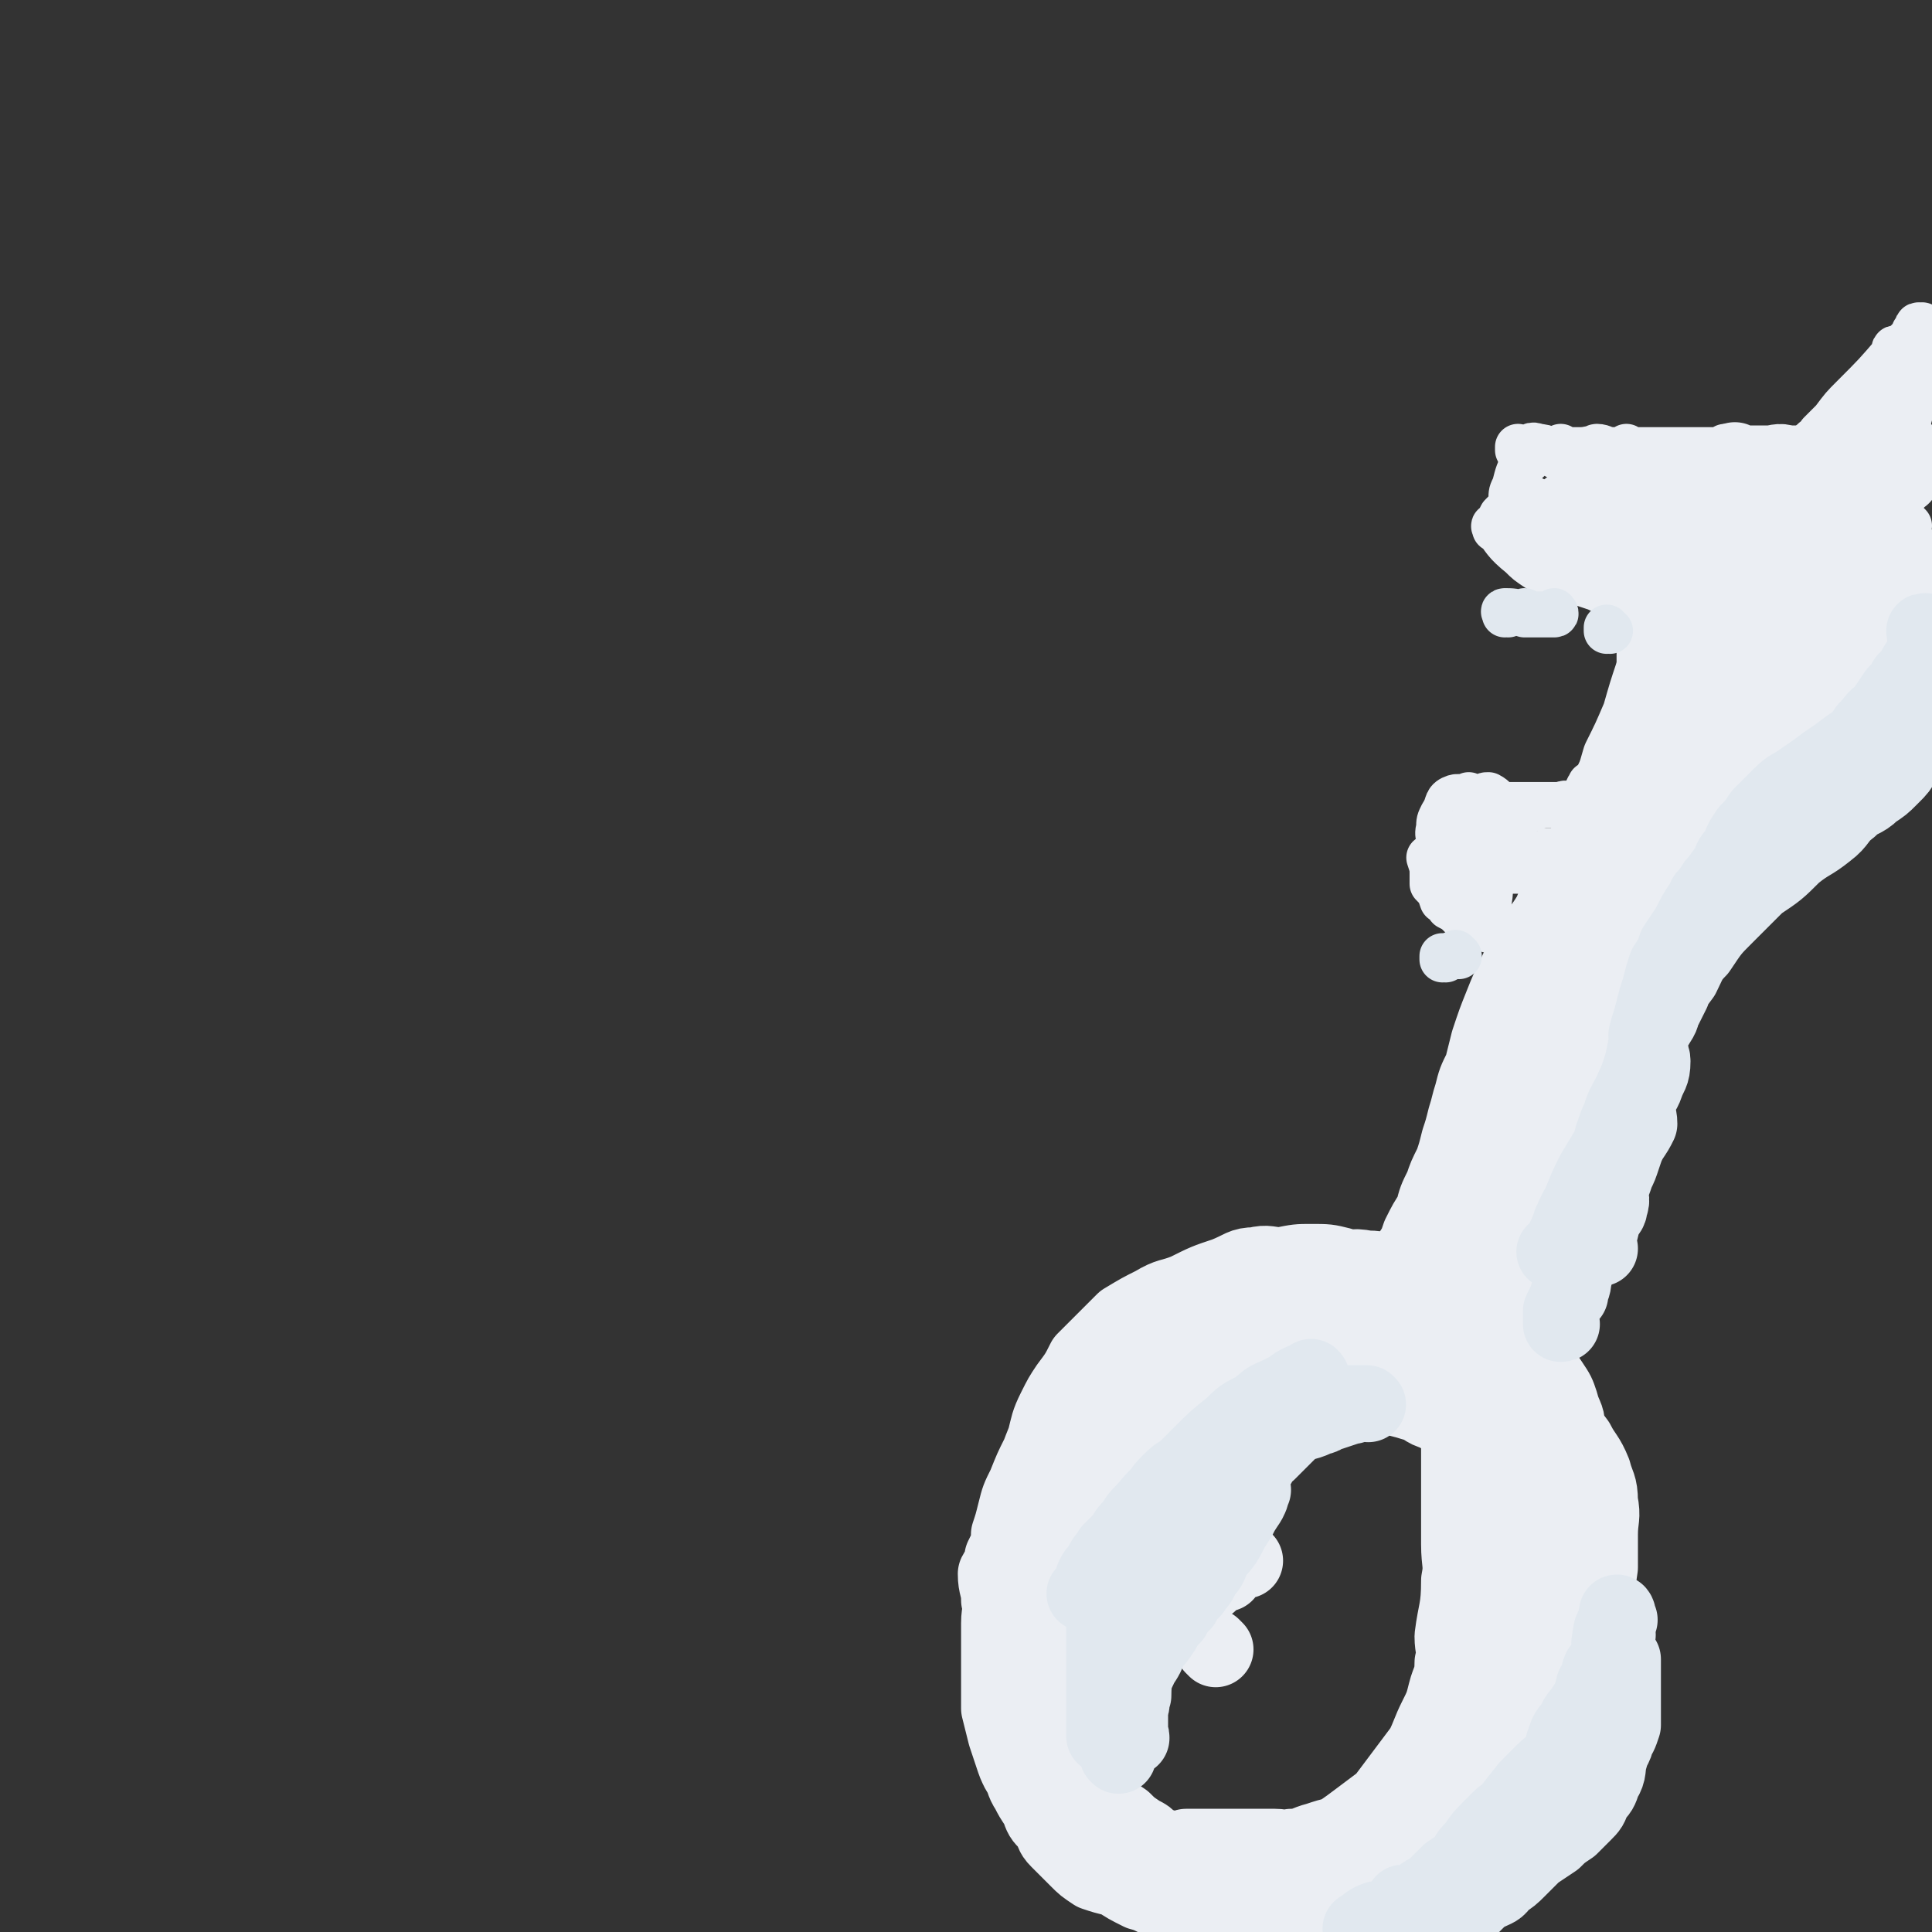
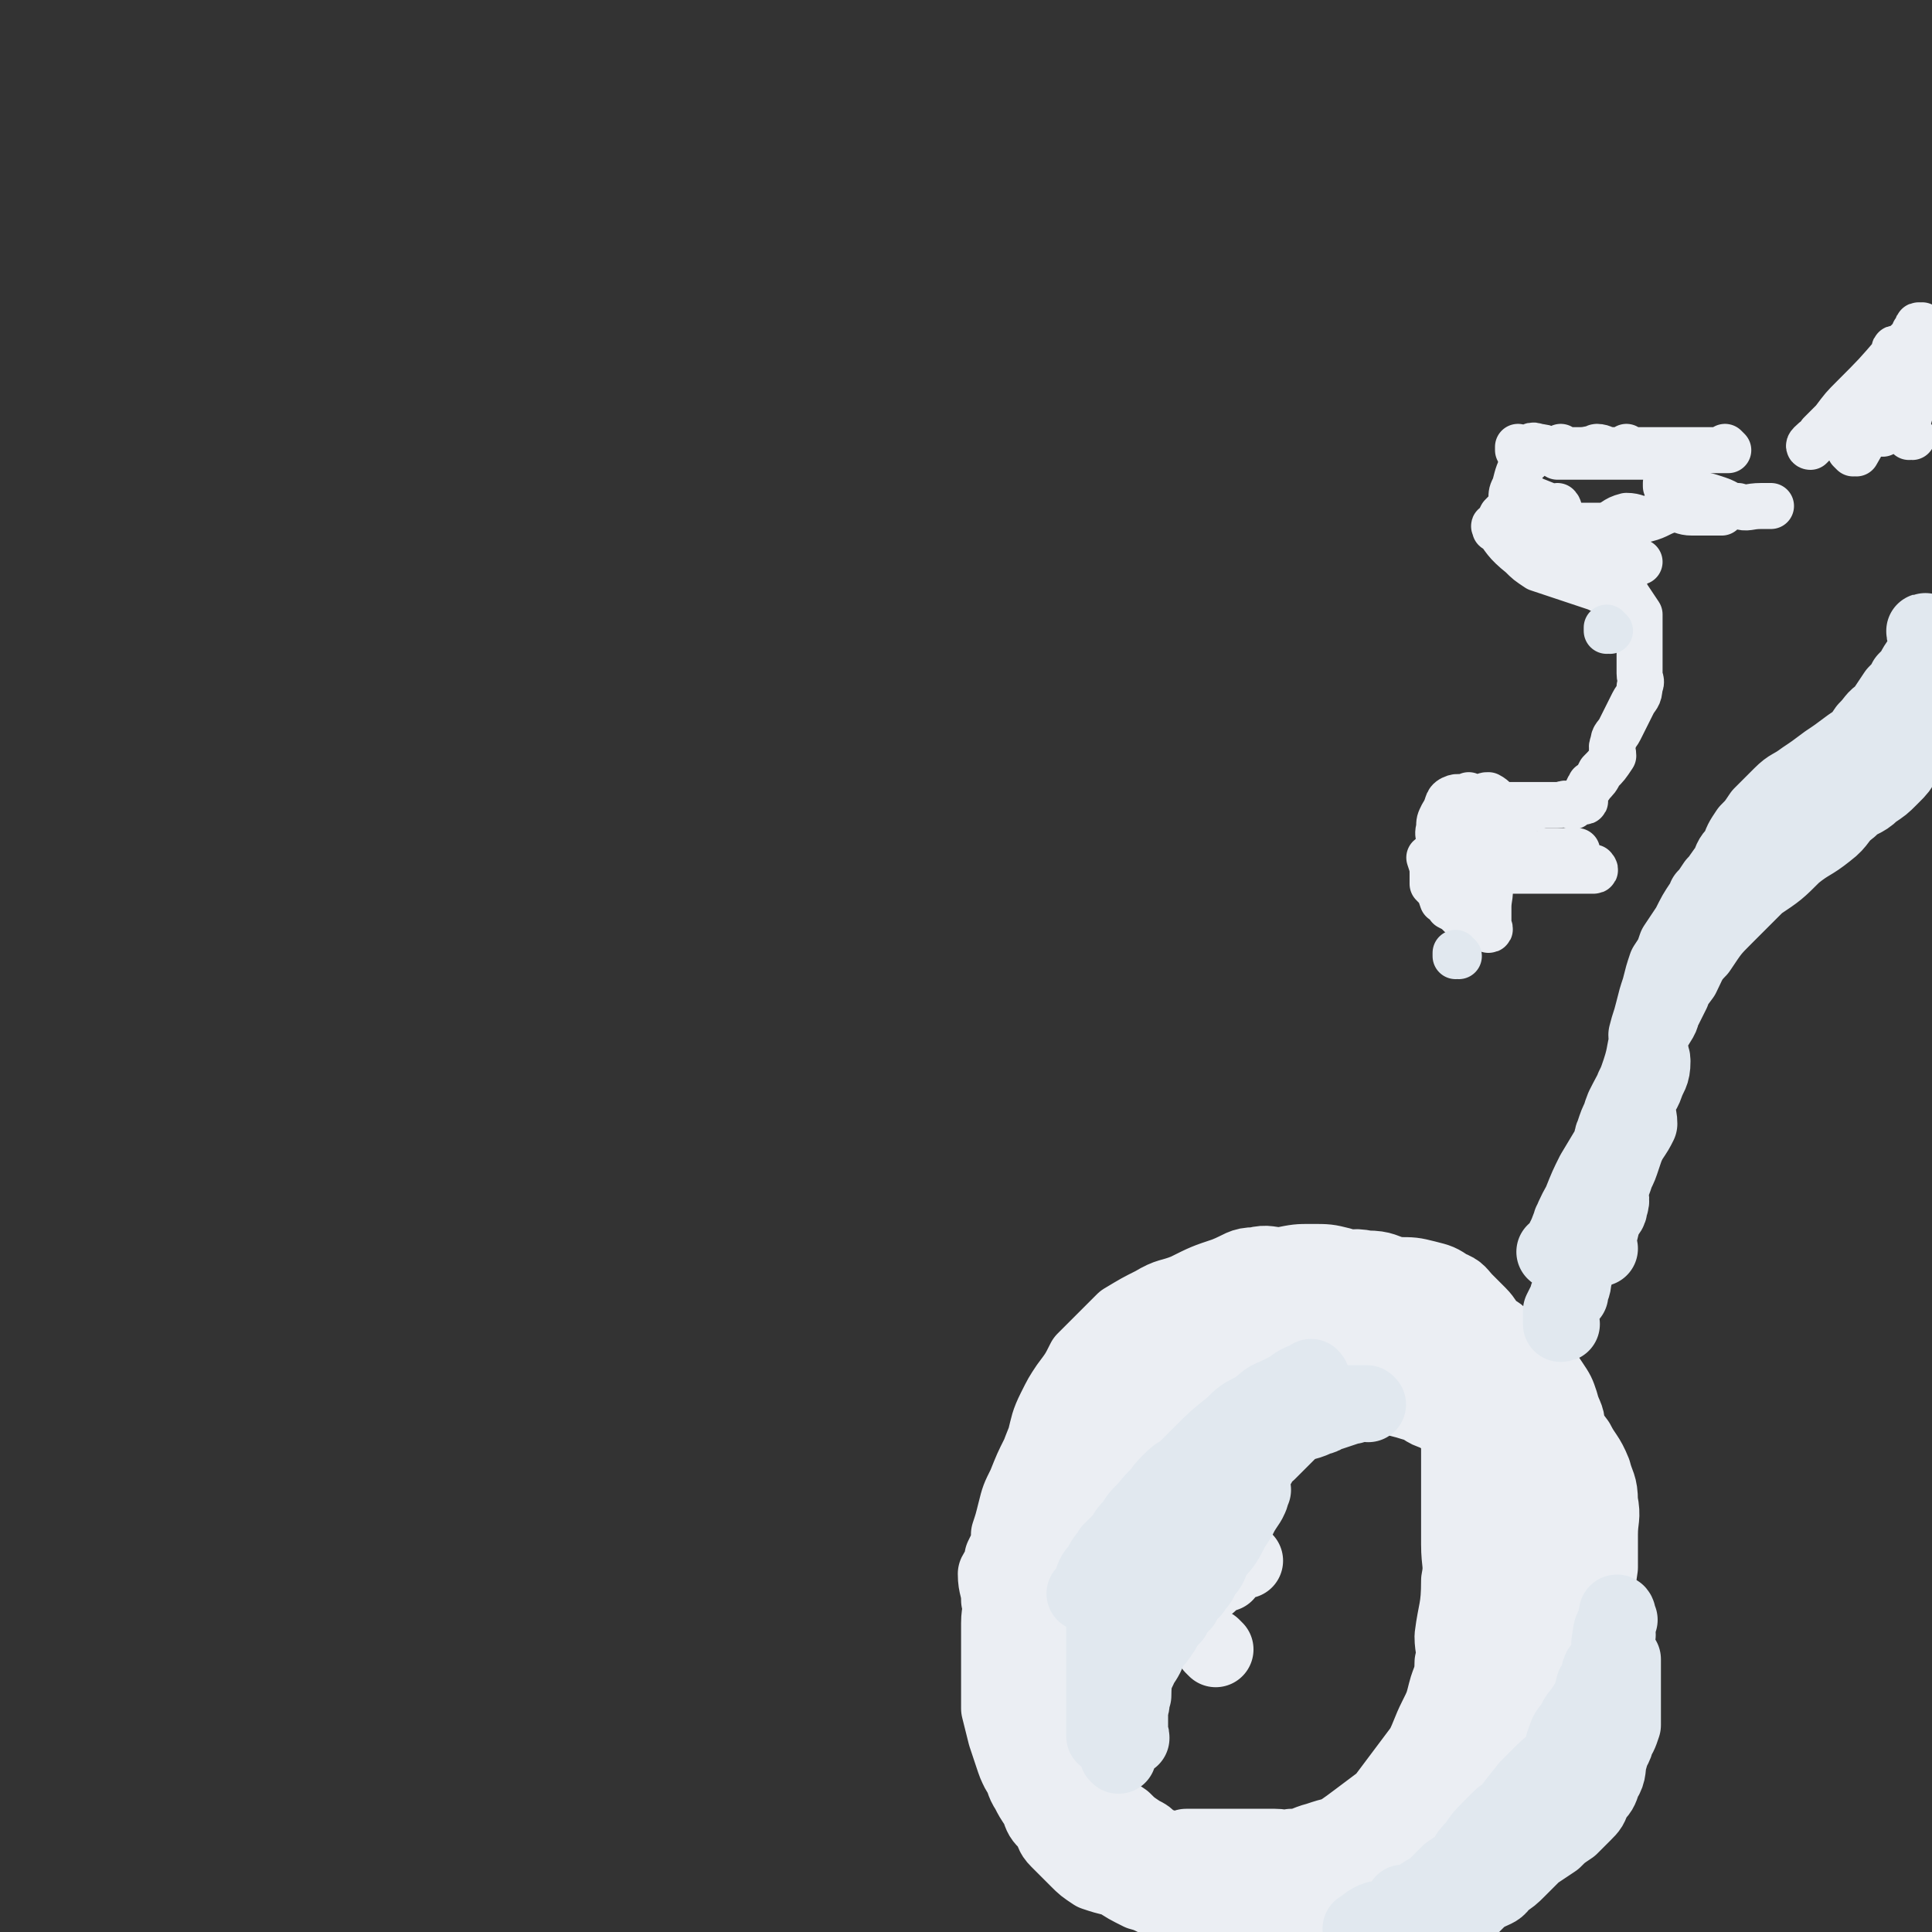
<svg xmlns="http://www.w3.org/2000/svg" viewBox="0 0 588 588" version="1.1">
  <rect x="0" y="0" width="588" height="588" fill="#333333" stroke="none" />
  <g fill="none" stroke="#EBEEF3" stroke-width="23" stroke-linecap="round" stroke-linejoin="round">
    <path d="M370,502c0,0 -1,-1 -1,-1 0,0 0,0 0,0 0,0 0,0 0,0 1,1 0,0 0,0 0,0 0,0 0,0 " />
    <path d="M379,475c0,0 -1,-1 -1,-1 0,0 0,0 0,0 0,0 0,0 0,0 1,1 0,0 0,0 0,0 0,0 0,0 0,0 0,0 0,0 1,1 0,0 0,0 0,0 0,0 0,0 0,0 0,0 0,0 1,1 0,0 0,0 0,0 0,0 0,0 0,0 0,0 0,0 1,1 0,0 0,0 0,0 0,0 0,0 0,0 0,0 0,0 1,1 0,0 0,0 0,0 0,0 0,0 0,0 0,0 0,0 1,1 0,0 0,0 -3,1 -3,2 -5,5 0,0 0,0 0,0 -3,1 -3,1 -5,3 -3,2 -3,2 -6,4 -2,2 -2,2 -4,3 0,0 0,0 0,0 -2,2 -3,2 -5,3 -2,2 -2,2 -4,4 0,0 0,0 0,0 -2,2 -3,2 -4,4 -2,2 -2,2 -3,4 0,0 0,0 0,0 -1,1 -1,1 -2,2 0,0 0,0 0,0 -2,5 -2,5 -4,9 -1,2 0,2 -1,5 0,0 0,0 0,0 0,0 0,0 0,0 0,3 0,3 0,5 0,2 0,2 0,4 0,3 0,3 0,5 0,0 0,0 0,0 0,2 0,2 0,4 0,0 0,0 0,0 1,0 0,-1 0,0 0,1 0,2 0,5 0,0 0,0 0,0 0,2 0,2 0,4 0,0 0,0 0,0 1,0 0,-1 0,0 0,1 0,2 0,4 0,0 0,0 0,0 2,2 2,2 3,4 0,0 0,0 0,0 1,1 1,1 2,2 0,0 0,0 0,0 5,3 5,3 9,5 0,0 0,0 0,0 0,0 0,0 0,0 5,3 5,3 9,5 2,1 3,1 5,2 0,0 0,0 0,0 2,0 2,0 4,0 0,0 0,0 0,0 2,0 2,0 4,0 2,0 2,0 5,0 0,0 0,0 0,0 2,0 2,0 5,0 2,0 2,0 4,0 3,0 3,0 6,0 2,0 2,1 5,0 3,-1 3,-1 6,-3 4,-1 4,0 8,-2 3,-1 3,-1 7,-3 3,-1 3,-1 6,-3 3,-2 3,-2 5,-4 3,-2 3,-2 6,-4 2,-3 3,-2 5,-5 2,-3 2,-4 4,-7 2,-3 2,-3 3,-7 2,-3 2,-3 3,-7 2,-3 2,-3 4,-6 1,-3 1,-3 3,-5 1,-3 1,-3 2,-6 1,-2 1,-2 2,-5 1,-2 2,-2 2,-4 0,-2 -1,-3 -1,-5 1,-3 3,-3 3,-6 1,-2 -1,-2 -1,-5 0,-2 0,-2 0,-5 0,-3 0,-3 0,-7 0,-2 0,-2 0,-5 0,-2 0,-2 0,-4 0,-1 0,-1 0,-2 0,0 0,0 0,0 -1,-2 -1,-2 -2,-5 0,0 0,0 0,0 -1,-2 -1,-2 -3,-4 0,0 0,0 0,0 -1,-2 -1,-2 -3,-4 0,0 0,0 0,0 -1,-2 -1,-2 -3,-4 0,0 0,0 0,0 0,0 0,0 -1,0 -2,-3 -2,-3 -4,-5 0,0 0,0 0,0 -1,-2 -1,-2 -3,-4 0,0 0,0 0,0 -4,-1 -4,-1 -7,-3 -4,-1 -3,-2 -7,-3 -3,-1 -4,-1 -7,-2 -4,0 -4,-1 -7,-1 -4,-1 -4,0 -8,1 -2,0 -2,0 -5,0 -3,0 -3,0 -5,0 -2,0 -2,0 -4,0 0,0 0,0 -1,0 0,0 0,0 0,0 -4,0 -4,-1 -9,0 -2,0 -2,0 -4,2 -2,1 -2,1 -4,2 -2,1 -2,1 -4,2 -2,1 -2,1 -4,2 -3,1 -3,2 -6,3 -2,2 -2,2 -5,3 -2,2 -2,2 -4,3 -2,3 -2,3 -4,5 -3,3 -3,3 -6,7 -1,3 -1,3 -2,6 -1,3 -2,2 -3,5 -2,3 -1,3 -3,6 -1,3 -2,3 -3,6 -1,2 -1,2 -2,5 -1,2 -1,2 -2,5 -1,3 -1,3 -2,5 -1,3 0,3 -1,6 0,3 1,3 0,6 0,3 -1,3 -1,6 -1,3 0,4 -1,7 0,3 -1,3 -2,7 0,3 0,3 0,6 0,2 0,2 0,5 0,3 0,3 0,5 0,3 0,3 0,5 0,3 0,3 0,6 0,2 0,2 0,4 2,2 3,2 5,4 2,3 1,3 4,5 3,3 3,2 6,4 3,2 3,3 6,4 4,2 4,2 8,3 3,1 3,1 5,1 3,0 3,0 6,-1 3,0 3,0 6,0 2,0 2,0 4,0 3,0 3,0 5,0 2,0 2,0 4,0 2,0 2,1 5,0 4,0 4,0 7,-2 4,-1 4,-1 8,-3 3,-2 3,-2 7,-4 4,-2 4,-2 8,-4 4,-2 4,-2 8,-4 3,-3 3,-3 6,-6 3,-3 3,-3 6,-6 3,-4 3,-5 6,-9 3,-4 3,-4 5,-9 3,-4 3,-4 5,-8 3,-4 3,-3 6,-7 2,-4 1,-4 3,-9 2,-3 1,-3 3,-6 1,-4 1,-3 3,-7 1,-5 2,-5 3,-10 0,-4 0,-4 0,-9 0,-4 0,-4 0,-9 0,-4 0,-4 0,-7 0,-4 1,-4 0,-7 -1,-3 -1,-3 -3,-6 -1,-2 -1,-2 -3,-4 -1,-2 -1,-3 -2,-5 0,0 0,0 0,0 -3,-2 -3,-2 -5,-4 -3,-2 -2,-2 -4,-4 0,0 0,0 0,0 -3,-2 -3,-3 -6,-5 -3,-1 -3,-1 -5,-2 -4,-2 -4,-2 -7,-2 -4,-1 -4,1 -8,1 -4,-1 -4,-3 -9,-3 -4,-1 -4,0 -8,1 -3,0 -3,0 -6,0 -3,0 -3,-1 -6,0 -3,0 -3,0 -6,1 -3,1 -3,1 -6,2 -4,2 -4,2 -7,4 -4,2 -4,2 -7,4 -5,2 -5,2 -9,4 -4,2 -4,2 -8,4 -4,3 -4,3 -7,6 -4,4 -4,4 -7,8 -3,3 -3,3 -5,7 -2,4 -2,4 -4,7 -2,5 -3,5 -4,9 -2,3 -1,4 -2,7 -1,4 -1,4 -2,9 -1,4 -2,4 -2,8 -1,5 0,5 0,10 1,5 0,5 0,11 0,4 0,4 0,9 0,4 0,4 0,7 0,4 0,4 0,7 0,2 -1,2 0,4 3,3 4,3 7,6 3,2 3,3 6,5 4,3 4,2 8,4 5,3 5,3 9,5 4,2 4,2 9,3 3,1 3,2 7,2 4,1 4,0 7,0 3,0 3,0 7,0 4,0 4,1 8,0 5,-1 5,-1 10,-3 4,-2 4,-1 9,-3 5,-2 5,-2 9,-5 5,-2 5,-3 9,-6 4,-4 4,-4 8,-8 3,-4 3,-5 6,-10 2,-5 2,-6 4,-11 2,-4 3,-4 4,-9 2,-4 2,-4 3,-9 1,-5 1,-5 1,-9 0,-5 -1,-5 -1,-11 0,-7 0,-7 0,-14 0,-6 1,-6 0,-12 0,-5 -1,-5 -2,-10 -1,-5 -1,-5 -3,-9 -2,-5 -2,-5 -4,-9 -3,-4 -3,-4 -7,-7 -4,-3 -5,-3 -10,-5 -5,-3 -5,-3 -10,-5 -5,-1 -5,-1 -10,-2 -4,-1 -4,-1 -8,-2 -4,0 -4,0 -8,1 -5,0 -5,-2 -10,0 -5,1 -5,2 -11,5 -5,2 -5,2 -10,5 -5,3 -6,3 -11,7 -4,4 -4,4 -7,9 -4,5 -4,6 -7,11 -3,5 -3,5 -6,10 -2,6 -1,6 -3,12 -1,5 -1,5 -2,9 -1,6 0,6 -1,12 0,5 0,5 0,10 0,6 0,6 0,11 0,5 0,5 0,10 0,4 0,4 0,9 1,3 1,3 2,6 1,3 1,3 2,6 2,3 2,3 4,6 2,2 1,3 4,5 2,2 2,2 5,4 3,2 3,1 6,3 4,1 4,2 7,3 4,1 4,1 7,2 3,1 3,2 6,2 4,0 4,0 7,-1 3,0 3,0 6,0 2,0 2,0 5,0 3,0 3,1 6,0 4,-1 4,-2 8,-4 4,-2 4,-1 8,-3 5,-3 5,-3 9,-6 4,-3 4,-3 8,-6 3,-4 3,-4 6,-8 3,-4 3,-4 6,-8 2,-4 2,-5 4,-9 2,-4 2,-4 3,-8 1,-4 2,-4 2,-9 1,-4 0,-4 0,-8 1,-8 2,-8 2,-17 1,-5 0,-5 0,-11 0,-4 0,-4 0,-9 0,-4 0,-4 0,-8 0,-3 0,-3 0,-7 0,-3 0,-3 0,-6 0,-2 0,-2 0,-3 0,-2 0,-2 0,-4 0,0 0,0 0,0 -3,-3 -3,-3 -6,-6 -3,-3 -3,-3 -7,-5 -4,-2 -5,-2 -9,-3 -5,-1 -4,-1 -9,-2 -3,-1 -3,0 -7,0 -3,-1 -3,0 -6,0 -2,0 -3,-1 -5,0 -3,0 -3,0 -5,1 -4,2 -3,3 -7,5 -3,2 -3,2 -7,4 -4,2 -4,1 -7,4 -5,3 -5,4 -9,8 -4,4 -4,4 -8,8 -4,4 -4,4 -7,9 -3,3 -3,4 -5,8 -2,3 -2,3 -4,7 -2,4 -2,3 -4,7 -2,4 -2,4 -3,8 -1,3 -1,3 -2,7 0,3 1,3 1,5 1,5 0,5 0,9 0,6 0,6 0,11 0,3 0,3 0,7 0,3 0,3 0,6 0,2 0,2 0,5 0,2 0,2 0,4 1,2 2,2 3,4 0,0 0,0 0,0 3,3 3,3 5,5 3,3 3,3 6,5 2,2 2,2 5,4 2,1 2,1 4,3 0,0 0,0 0,0 3,1 3,1 6,2 0,0 0,0 0,0 2,0 2,0 4,-1 0,0 0,0 0,0 2,0 2,0 4,0 0,0 0,0 0,0 1,1 -1,0 0,0 1,0 2,0 4,0 0,0 0,0 0,0 1,0 1,0 2,0 0,0 0,0 0,0 2,0 2,0 4,0 0,0 0,0 0,0 4,0 4,0 8,0 3,0 3,0 5,0 3,0 3,1 5,0 4,0 4,-1 8,-2 3,-1 3,-1 7,-2 4,-1 4,-1 7,-3 4,-2 4,-2 8,-3 3,-2 3,-2 6,-3 2,-2 3,-2 5,-4 3,-2 3,-2 5,-5 2,-4 2,-5 4,-8 2,-4 2,-4 4,-8 2,-3 2,-4 4,-7 2,-3 3,-3 4,-6 2,-3 1,-4 3,-7 2,-4 2,-4 4,-7 3,-5 3,-4 6,-9 2,-5 2,-5 3,-10 2,-5 2,-5 4,-10 1,-5 1,-4 2,-9 1,-4 0,-5 0,-9 0,-4 0,-4 0,-8 0,-4 1,-4 0,-8 0,-3 -1,-3 -2,-7 -1,-3 -1,-3 -3,-6 -2,-3 -2,-3 -4,-5 -3,-3 -3,-2 -6,-4 -2,-2 -2,-3 -4,-4 -2,-2 -2,-2 -4,-3 -2,-2 -2,-3 -4,-5 -2,-2 -2,-2 -4,-4 -2,-2 -2,-3 -5,-4 -3,-2 -3,-2 -7,-3 -4,-1 -4,-1 -9,-1 -4,-1 -4,-2 -9,-2 -5,-1 -5,0 -9,1 -4,0 -4,-1 -8,0 -3,0 -3,0 -6,1 -4,1 -3,2 -7,3 -3,2 -3,1 -7,3 -4,2 -4,2 -8,4 -4,2 -5,2 -9,3 -5,2 -5,2 -9,5 -3,2 -3,2 -7,4 -3,2 -3,2 -6,4 -3,2 -4,2 -7,4 -2,2 -2,2 -4,5 -2,3 -3,3 -5,6 -2,3 -2,3 -4,6 -2,4 -2,4 -4,8 -2,4 -2,4 -4,9 -2,4 -2,4 -3,8 -1,4 -1,4 -2,7 0,3 0,3 -2,7 0,3 -1,3 -2,5 0,4 1,4 1,8 1,3 0,3 0,7 0,4 0,4 0,8 0,4 0,4 0,9 0,4 0,5 0,9 1,4 1,4 2,8 1,3 1,3 2,6 1,3 1,3 2,5 2,3 1,3 3,6 1,2 1,2 3,5 1,3 1,3 3,5 2,3 1,3 3,5 3,3 3,3 6,6 2,2 2,2 5,4 3,1 3,1 7,2 3,2 3,2 7,4 4,1 4,2 8,3 3,1 3,0 7,1 3,1 3,2 5,2 3,1 3,0 5,-1 2,0 2,0 5,0 3,0 3,0 6,0 3,0 3,0 6,0 3,0 3,0 6,0 4,0 4,0 7,0 4,0 4,0 7,0 3,0 3,0 7,0 3,0 3,1 6,0 3,0 3,-1 6,-3 2,-1 2,-1 5,-3 2,-1 2,-1 4,-3 2,-3 2,-3 4,-6 2,-2 2,-2 4,-5 3,-3 3,-3 6,-7 3,-3 2,-3 5,-7 3,-5 3,-5 7,-10 3,-5 3,-5 6,-10 3,-4 2,-4 5,-9 2,-5 2,-5 5,-11 2,-4 2,-4 3,-8 2,-4 2,-5 3,-9 1,-6 1,-6 2,-13 0,-5 0,-5 0,-10 0,-5 1,-5 0,-10 0,-5 -1,-5 -2,-9 -2,-5 -3,-5 -5,-9 -3,-4 -3,-4 -6,-8 -2,-4 -3,-4 -6,-8 -3,-3 -3,-3 -6,-6 -3,-3 -3,-3 -6,-6 -3,-3 -4,-3 -7,-5 -3,-3 -3,-3 -7,-6 -5,-3 -5,-3 -10,-6 -6,-3 -6,-3 -12,-5 -6,-2 -6,-2 -12,-4 -4,-1 -4,-1 -9,-1 -4,0 -4,0 -9,1 -4,0 -4,-1 -8,0 -4,0 -4,1 -9,3 -6,2 -6,2 -12,5 -5,2 -5,1 -10,4 -4,2 -4,2 -9,5 -3,3 -3,3 -6,6 -3,3 -3,3 -6,6 -2,4 -2,4 -5,8 -2,3 -2,3 -4,7 -2,4 -2,5 -3,9 -2,5 -2,5 -4,11 -1,5 -2,5 -3,10 0,5 1,5 0,10 0,4 -1,4 -2,8 0,4 0,4 0,8 1,4 0,4 0,9 0,4 0,4 0,8 0,5 0,5 0,10 1,5 2,5 3,11 1,3 1,3 2,7 1,4 1,5 2,8 2,4 3,4 5,7 2,3 2,3 4,5 4,4 4,4 8,7 4,2 4,2 8,4 5,3 5,3 9,4 5,2 5,2 9,4 4,1 4,1 8,2 3,1 3,0 6,0 3,0 3,0 6,0 3,0 3,0 7,0 3,0 3,1 7,0 4,-1 4,-1 8,-3 5,-2 5,-1 9,-3 4,-2 4,-2 8,-5 3,-1 3,-1 6,-4 3,-2 3,-2 6,-5 4,-4 4,-4 7,-8 2,-5 2,-5 4,-10 2,-5 2,-5 3,-10 1,-4 0,-5 1,-9 1,-5 1,-5 2,-9 1,-5 2,-5 2,-11 1,-7 1,-7 1,-15 0,-7 0,-7 0,-14 0,-6 0,-6 0,-11 0,-5 0,-5 0,-9 0,-4 1,-4 0,-8 0,-3 0,-3 -2,-6 -1,-3 -1,-4 -3,-6 -2,-3 -2,-3 -5,-6 -4,-3 -4,-3 -8,-5 -5,-2 -6,-2 -11,-4 -5,-2 -5,-2 -11,-3 -3,-1 -3,-2 -8,-2 -3,0 -3,0 -7,1 -2,0 -2,0 -4,0 0,0 0,0 0,0 -2,0 -2,0 -4,0 0,0 0,0 0,0 0,0 -1,-1 -1,-1 0,0 0,0 1,1 0,0 0,0 0,0 0,0 -1,-1 -1,-1 0,0 0,0 1,1 0,0 0,0 0,0 5,0 5,0 9,0 4,0 4,0 8,0 3,0 3,0 6,0 3,0 3,0 5,0 0,0 0,0 0,0 2,0 2,0 5,0 0,0 0,0 0,0 0,0 -1,-1 -1,-1 0,0 0,0 1,1 0,0 0,0 0,0 0,0 0,-1 -1,-1 -2,-1 -3,-1 -5,-2 -3,-1 -3,-2 -6,-2 -2,-1 -2,0 -4,1 0,0 0,0 0,0 -2,0 -2,0 -4,0 0,0 0,0 0,0 1,0 0,-1 0,-1 -2,2 -2,3 -3,6 0,1 0,1 -1,2 0,0 0,0 0,0 0,2 0,2 0,4 0,0 0,0 0,0 1,0 0,-1 0,-1 0,0 0,0 0,1 0,0 0,0 0,0 1,0 0,-1 0,-1 0,0 0,0 0,1 0,0 0,0 0,0 1,0 0,-1 0,-1 0,0 0,0 0,1 " />
-     <path d="M441,400c0,0 -1,-1 -1,-1 0,0 0,0 0,1 0,0 0,0 0,0 1,0 0,-1 0,-1 0,0 0,0 0,1 0,0 0,0 0,0 1,0 0,-1 0,-1 0,0 0,0 0,1 0,0 0,0 0,0 1,0 0,-1 0,-1 0,0 0,0 0,1 0,0 0,0 0,0 1,0 0,0 0,-1 0,-2 0,-2 0,-5 0,-2 0,-2 0,-4 0,-2 0,-2 0,-4 1,-3 2,-2 3,-4 0,-3 -1,-3 -1,-6 0,-2 0,-2 0,-4 1,-2 2,-2 3,-4 0,0 0,0 0,0 1,-3 2,-3 2,-6 0,-2 -1,-2 -1,-3 1,-3 2,-2 3,-4 0,0 0,0 0,0 1,-3 2,-3 3,-5 0,-2 0,-2 0,-4 1,-3 1,-3 2,-5 1,-2 1,-2 2,-4 1,-2 1,-2 2,-5 1,-2 0,-2 0,-4 1,-2 1,-2 2,-4 0,0 0,0 0,0 2,-3 2,-3 4,-6 1,-2 0,-3 2,-5 0,-2 1,-2 2,-4 0,0 0,0 0,0 1,-2 2,-2 3,-5 1,-2 1,-2 2,-4 1,-2 1,-2 2,-4 1,-2 1,-2 2,-4 0,0 0,0 0,0 1,-2 1,-2 2,-4 0,0 0,0 0,0 2,-3 2,-3 4,-6 0,-1 0,-1 0,-1 0,0 0,0 0,0 2,-4 3,-4 5,-9 1,-2 0,-2 0,-5 1,-2 1,-2 2,-5 1,-2 2,-2 2,-4 1,-2 0,-2 0,-4 0,-2 0,-2 0,-4 0,0 0,0 0,0 1,-3 1,-3 2,-5 2,-2 2,-2 3,-4 0,0 0,0 0,0 1,-3 1,-3 2,-6 0,-2 -1,-2 -1,-4 0,0 0,0 0,0 0,-2 -1,-2 0,-4 1,-2 2,-2 3,-4 0,0 0,0 0,0 1,-3 2,-3 2,-6 0,-2 0,-2 -1,-4 0,-1 0,-1 0,-1 0,0 0,0 0,0 1,-4 1,-4 2,-9 1,-2 1,-2 2,-5 0,-2 0,-2 0,-5 1,-2 1,-2 2,-4 0,0 0,0 0,0 0,-2 0,-2 0,-5 0,0 0,0 0,0 1,-2 1,-2 2,-4 0,0 0,0 0,0 2,-2 2,-2 3,-4 0,0 0,0 0,0 1,-2 1,-2 2,-5 0,0 0,0 0,0 1,-2 1,-2 2,-4 0,0 0,0 0,0 0,-2 0,-2 -1,-4 0,0 0,0 0,0 0,0 0,-1 0,-1 0,0 0,1 0,1 1,-1 1,-1 2,-2 0,0 0,0 0,0 0,0 0,-1 0,-1 0,0 0,1 0,1 1,-2 1,-2 2,-4 0,0 0,0 0,0 0,0 0,-1 0,-1 0,0 0,1 0,1 0,0 0,0 0,0 0,0 0,-1 0,-1 0,0 0,1 0,1 0,0 0,0 0,0 0,0 0,-1 0,-1 0,0 0,1 0,1 0,0 0,0 0,0 0,0 0,-1 0,-1 0,0 0,1 0,1 0,0 0,0 0,0 0,0 0,-1 0,-1 0,0 0,1 0,1 0,0 0,0 0,0 0,0 0,-1 0,-1 0,0 0,1 0,1 0,0 0,0 0,0 0,0 0,-1 0,-1 0,0 0,1 0,1 0,0 0,0 0,0 0,0 0,-1 0,-1 0,0 0,1 0,1 0,0 0,0 0,0 0,0 0,-1 0,-1 0,0 0,1 0,1 0,0 0,0 0,0 0,0 0,-1 0,-1 0,0 0,1 0,1 2,-3 2,-3 3,-6 0,0 0,0 0,0 0,0 -1,0 0,-1 1,-2 2,-1 4,-3 0,0 0,0 0,0 0,0 -1,-1 -1,-1 0,0 0,1 1,1 0,0 0,0 0,0 0,0 -1,-1 -1,-1 0,0 0,1 1,1 0,0 0,0 0,0 0,0 -1,-1 -1,-1 0,0 0,1 1,1 0,0 0,0 0,0 0,0 -1,-1 -1,-1 0,0 1,0 1,1 -1,5 0,5 -2,10 -1,4 -2,3 -4,7 -2,5 -2,5 -3,9 -2,5 -2,5 -3,10 -1,4 -1,4 -2,8 -1,4 -1,4 -2,8 -1,3 -1,3 -2,6 -1,3 -1,3 -2,6 -1,4 -2,4 -2,9 -1,4 0,4 -1,8 0,5 -1,5 -2,9 0,5 -1,5 -2,10 -1,4 -1,4 -2,8 -1,4 -1,4 -2,8 -1,4 -1,4 -2,8 -1,4 -2,3 -3,7 -1,4 -1,4 -2,7 -2,5 -2,5 -3,9 -2,4 -2,4 -3,7 -2,5 -2,5 -4,10 -1,4 -1,4 -3,8 -1,4 -1,4 -3,9 -1,3 -2,3 -3,7 -2,4 -1,4 -3,8 -2,4 -2,4 -3,7 -2,4 -2,4 -3,7 -2,4 -2,3 -3,7 -2,6 -2,6 -4,12 -1,4 -1,4 -3,9 -1,4 -1,4 -2,8 -1,3 -2,3 -2,7 -1,2 -1,2 -1,5 0,0 0,0 0,1 0,0 0,0 0,0 1,0 0,-1 0,-1 0,0 0,0 0,1 0,0 0,0 0,0 1,0 0,-1 0,-1 0,0 0,0 0,1 0,0 0,0 0,0 1,0 0,0 0,-1 0,-6 -1,-6 0,-12 1,-6 2,-6 5,-12 2,-6 3,-6 6,-12 3,-6 3,-6 6,-12 4,-7 4,-7 8,-14 4,-7 4,-6 8,-13 4,-7 4,-7 7,-15 3,-5 3,-5 6,-11 3,-7 3,-6 5,-13 3,-6 2,-6 4,-13 3,-7 3,-7 5,-14 2,-6 2,-6 4,-12 2,-7 2,-7 4,-13 3,-7 3,-7 6,-13 4,-6 4,-5 8,-11 4,-7 4,-7 8,-13 4,-6 4,-6 8,-12 4,-6 5,-5 9,-11 4,-4 4,-4 7,-9 3,-4 2,-4 5,-8 2,-3 2,-3 4,-7 1,-2 1,-2 2,-4 0,0 0,0 0,0 1,-2 1,-2 2,-4 0,0 0,0 0,0 0,0 0,-1 0,-1 -1,0 0,1 0,1 0,0 0,0 0,0 0,0 0,-1 0,-1 -1,0 0,1 0,1 -7,4 -8,3 -15,8 -6,4 -6,4 -10,9 -5,5 -5,6 -9,12 -4,5 -4,5 -7,11 -4,6 -4,6 -6,13 -3,6 -2,7 -4,13 -3,8 -3,8 -5,15 -2,8 -2,8 -4,16 -1,7 -1,7 -3,15 -1,6 -2,6 -3,12 -1,6 -1,6 -2,12 0,6 2,7 1,13 0,6 -1,6 -3,12 -1,5 -1,5 -2,10 -1,5 0,5 -2,10 -1,5 -2,5 -4,11 -1,5 -1,5 -3,10 -2,5 -2,5 -4,10 -2,5 -2,5 -4,10 -2,6 -2,6 -4,11 -2,5 -2,5 -3,10 -2,4 -2,4 -4,8 -1,4 -1,4 -2,7 -1,3 -1,3 -2,6 -1,2 -1,2 -2,4 0,0 0,0 0,0 0,0 0,0 0,-1 -1,0 0,1 0,1 0,0 0,0 0,0 0,0 0,0 0,-1 -1,0 0,1 0,1 0,0 0,0 0,0 0,0 0,0 0,-1 -1,0 0,1 0,1 0,0 0,0 0,0 0,-6 -1,-6 0,-11 2,-6 3,-6 6,-12 2,-6 2,-6 4,-11 2,-5 3,-5 5,-10 2,-5 3,-5 5,-10 1,-5 1,-5 3,-10 2,-6 1,-6 3,-12 2,-5 2,-5 3,-11 1,-5 1,-5 2,-10 1,-6 1,-6 2,-11 1,-6 1,-6 2,-11 1,-5 1,-5 3,-10 1,-5 0,-5 2,-11 1,-6 1,-6 3,-13 2,-7 2,-7 4,-14 3,-6 2,-6 5,-12 3,-6 3,-6 7,-12 4,-7 3,-8 7,-15 5,-7 6,-7 11,-14 4,-7 4,-7 9,-14 3,-6 3,-6 7,-11 3,-4 2,-4 5,-8 1,-3 2,-3 3,-5 1,-1 1,-1 1,-1 0,0 0,0 0,0 0,0 0,-1 0,-1 -1,0 0,1 0,1 0,0 0,0 0,0 0,0 0,-1 0,-1 -1,0 0,1 0,1 0,0 0,0 0,0 -4,0 -4,-1 -7,0 -5,1 -5,2 -9,5 -5,3 -5,3 -9,8 -5,4 -5,4 -9,8 -4,6 -3,6 -7,12 -3,5 -3,5 -5,11 -3,7 -3,7 -5,14 -3,6 -3,6 -5,13 -3,8 -2,8 -4,16 -2,8 -2,8 -4,15 -2,8 -1,8 -3,16 -1,7 -1,7 -3,14 -2,7 -2,7 -4,14 -2,6 -2,6 -3,13 -2,5 -2,5 -3,10 -2,4 -2,4 -4,8 -1,3 -1,3 -2,6 -1,3 -1,3 -2,5 0,0 0,0 0,0 0,0 0,-1 0,-1 0,0 0,0 0,1 0,0 0,0 0,0 0,0 0,-1 0,-1 0,0 0,0 0,1 0,0 0,0 0,0 0,0 -1,0 0,-1 2,-3 3,-3 6,-7 3,-4 3,-4 6,-9 2,-6 1,-6 3,-11 2,-6 2,-6 4,-12 3,-7 3,-7 5,-14 2,-7 2,-7 5,-14 3,-7 2,-7 6,-14 3,-8 3,-8 8,-14 4,-7 5,-7 10,-13 5,-6 6,-6 11,-12 6,-5 6,-5 11,-10 4,-5 4,-5 8,-11 4,-4 4,-4 7,-8 2,-4 2,-4 4,-8 1,-3 1,-3 3,-6 1,-2 1,-2 1,-4 0,0 0,0 0,0 2,-2 2,-2 3,-5 0,0 0,0 0,0 0,1 -1,0 -1,0 0,0 0,0 1,0 0,0 0,0 0,0 0,1 -1,0 -1,0 0,0 0,0 1,0 0,0 0,0 0,0 0,1 -1,0 -1,0 0,0 1,0 1,0 -6,8 -6,9 -12,16 -4,6 -5,6 -10,11 -5,5 -6,5 -11,10 -5,5 -5,5 -10,11 -5,5 -5,5 -9,11 -4,6 -4,7 -7,14 -4,6 -4,6 -7,12 -2,6 -2,6 -5,12 -2,5 -2,5 -4,11 -2,6 -2,6 -3,12 -1,5 0,6 -2,11 -1,6 -2,6 -3,12 -1,4 -1,4 -2,9 -1,4 -1,4 -2,7 -1,3 -1,3 -2,6 -1,2 -2,2 -2,4 0,2 1,3 1,5 0,0 0,0 0,0 -1,1 -1,1 -2,2 0,0 0,0 0,0 -1,2 -1,2 -2,4 0,0 0,0 0,0 0,2 0,2 0,4 0,0 0,0 0,0 -1,2 -1,2 -3,4 0,0 0,0 0,0 -1,2 -1,2 -2,5 0,0 0,0 0,0 -1,2 -1,2 -2,4 0,0 0,0 0,0 0,1 -1,0 -1,0 0,0 0,0 1,0 0,0 0,0 0,0 0,1 -1,0 -1,0 0,0 0,0 1,0 0,0 0,0 0,0 0,1 -1,0 -1,0 0,0 1,1 1,0 0,-4 0,-5 0,-11 0,-4 0,-4 0,-9 1,-5 1,-5 3,-11 1,-6 1,-6 3,-12 1,-6 1,-6 3,-13 2,-6 2,-6 3,-12 2,-8 2,-8 3,-15 2,-8 2,-8 3,-16 2,-8 1,-8 2,-17 2,-7 2,-7 4,-15 1,-9 1,-9 3,-17 1,-8 1,-8 3,-17 1,-7 1,-7 3,-14 2,-5 3,-5 3,-10 1,-4 -1,-4 -1,-8 0,-2 2,-2 3,-4 0,0 0,0 0,0 0,1 0,0 0,0 0,0 0,0 0,0 0,0 0,0 0,0 0,1 0,0 0,0 0,0 0,0 0,0 0,0 0,0 0,0 0,1 0,-1 0,0 -5,7 -5,8 -9,17 -2,5 -1,5 -3,11 -2,5 -2,5 -4,10 -2,6 -2,6 -4,13 -3,7 -3,7 -6,13 -2,7 -2,7 -5,14 -3,6 -3,6 -6,13 -3,4 -3,5 -5,9 -3,6 -3,6 -5,11 -3,5 -3,4 -6,9 -2,5 -3,5 -5,10 -2,4 -2,4 -4,9 -2,5 -2,5 -4,11 -1,4 -1,4 -2,8 -2,4 -2,4 -3,8 -1,3 -1,4 -2,7 -1,4 -1,4 -2,7 -1,4 -1,4 -2,7 -2,4 -2,4 -3,7 -2,4 -2,4 -3,8 -2,3 -2,3 -4,7 -1,3 -1,3 -3,6 -1,3 -1,3 -2,6 -1,2 -1,2 -2,4 0,0 0,0 0,0 -1,2 -1,2 -2,4 0,0 0,0 0,0 0,1 0,0 -1,0 0,0 1,0 1,0 0,0 0,0 0,0 0,1 0,0 -1,0 0,0 1,0 1,0 0,0 0,0 0,0 0,1 0,0 -1,0 0,0 1,0 1,0 0,0 0,0 0,0 0,1 0,0 -1,0 0,0 1,1 1,0 3,-5 3,-6 7,-12 2,-4 2,-4 4,-8 2,-4 2,-4 4,-8 2,-4 1,-4 3,-8 2,-5 2,-5 4,-10 3,-5 3,-5 6,-10 2,-5 2,-6 5,-11 3,-6 3,-6 6,-11 4,-6 4,-5 8,-11 4,-5 4,-5 7,-11 3,-6 3,-6 6,-12 3,-6 4,-6 6,-12 3,-5 3,-5 5,-11 3,-6 2,-7 4,-13 2,-6 2,-5 4,-11 2,-4 1,-5 3,-9 1,-5 2,-5 4,-10 3,-7 3,-7 7,-13 3,-6 2,-6 5,-11 4,-6 4,-6 8,-11 5,-5 5,-5 10,-10 4,-4 4,-4 8,-7 4,-3 4,-3 8,-6 2,-2 2,-2 5,-4 0,0 0,0 0,0 2,-2 2,-2 4,-5 0,0 0,0 0,0 1,1 0,0 0,0 0,0 0,0 0,0 0,0 0,0 0,0 1,1 0,0 0,0 0,0 0,0 0,0 0,0 0,0 0,0 1,1 0,0 0,0 0,0 0,0 0,0 0,0 0,0 0,0 1,1 0,0 0,0 0,0 0,0 0,0 0,0 0,0 0,0 1,1 0,0 0,0 0,0 0,0 0,0 0,0 0,0 0,0 -3,-3 -2,-4 -6,-6 -3,-2 -3,-1 -7,-2 -4,-1 -3,-2 -7,-2 -3,-1 -3,0 -6,0 -3,0 -3,0 -6,0 0,0 0,0 0,0 -2,0 -2,0 -4,0 0,0 0,0 0,0 1,0 0,-1 0,-1 0,0 0,1 0,1 0,0 0,0 0,0 1,0 0,-1 0,-1 0,0 0,1 0,1 7,0 7,0 13,0 8,0 8,0 16,0 5,0 5,0 10,0 3,0 3,0 7,0 0,0 0,0 1,0 0,0 0,0 0,0 2,0 2,0 4,0 0,0 0,0 0,0 0,0 0,-1 0,-1 -1,0 0,1 0,1 0,0 0,0 0,0 0,0 0,-1 0,-1 -4,0 -4,1 -7,1 -4,0 -4,0 -8,0 -3,0 -3,0 -6,0 0,0 0,0 0,0 -2,0 -2,0 -3,0 0,0 0,0 0,0 0,0 -2,-1 -1,-1 5,0 6,1 13,1 3,0 3,-1 7,0 2,0 1,2 4,3 0,1 0,0 1,1 0,0 0,0 0,0 0,0 0,-1 0,-1 -1,0 0,1 0,1 0,0 0,0 0,0 0,0 0,-1 0,-1 -1,0 0,1 0,1 -2,0 -3,0 -4,0 " />
  </g>
  <g fill="none" stroke="#E1E8EF" stroke-width="23" stroke-linecap="round" stroke-linejoin="round">
    <path d="M377,436c0,0 -1,-1 -1,-1 0,0 0,0 0,0 0,0 0,0 0,0 1,1 0,0 0,0 0,0 0,0 0,0 0,0 0,0 0,0 1,1 0,0 0,0 0,0 0,0 0,0 0,0 0,0 0,0 1,1 0,0 0,0 0,0 1,0 0,0 -1,2 -2,2 -4,3 0,0 0,0 0,0 -4,4 -4,4 -8,7 -2,1 -2,1 -4,3 -2,1 -2,1 -4,3 -2,2 -2,2 -3,4 0,0 0,0 0,0 -2,2 -2,2 -3,5 0,0 0,0 0,0 -3,2 -3,2 -5,4 0,0 0,0 0,0 -2,2 -2,2 -3,4 0,0 0,0 0,0 -1,2 -1,2 -2,4 0,0 0,0 0,0 1,1 0,0 0,0 -1,0 -1,1 -2,2 0,0 0,0 0,0 1,1 0,0 0,0 -1,1 -1,2 -2,4 0,0 0,0 0,0 0,2 0,2 0,4 0,0 0,0 0,0 0,3 0,3 0,5 0,0 0,0 0,0 0,2 0,2 0,4 0,0 0,0 0,0 1,0 0,-1 0,0 0,1 0,2 0,5 0,0 0,0 0,0 1,0 0,-1 0,-1 0,2 0,3 0,5 0,0 0,0 0,0 0,2 0,2 0,4 0,0 0,0 0,0 0,3 0,3 0,5 0,3 0,3 0,6 0,2 0,2 0,5 0,0 0,0 0,0 0,0 0,0 0,0 0,2 0,2 0,4 0,0 0,0 0,0 0,2 0,2 0,4 0,0 0,0 0,0 1,1 0,0 0,0 0,0 0,0 0,0 0,0 0,0 0,0 1,1 0,0 0,0 0,0 0,0 0,0 0,0 0,0 0,0 1,1 0,0 0,0 0,0 0,0 0,0 0,0 0,0 0,0 1,1 0,0 0,0 0,0 0,0 0,0 0,0 0,0 0,0 1,1 0,0 0,0 0,0 0,0 0,0 0,0 0,0 0,0 1,1 0,0 0,0 0,0 0,0 0,0 0,0 0,0 0,0 1,1 0,0 0,0 0,0 0,0 0,0 0,0 0,0 0,0 1,1 0,0 0,0 0,0 0,0 0,0 0,0 0,0 0,0 1,1 0,0 0,0 0,0 0,1 0,0 1,-3 0,-3 0,-7 0,-2 0,-2 0,-4 0,-2 0,-2 0,-4 0,-2 0,-2 0,-4 0,-2 0,-2 0,-5 0,-3 0,-3 0,-5 1,-3 1,-2 2,-5 1,-2 1,-2 2,-4 0,0 0,0 0,-1 0,0 0,0 0,0 4,-3 4,-3 8,-7 0,0 0,0 0,-1 3,-2 3,-2 6,-5 2,-2 2,-2 4,-5 2,-3 2,-3 4,-5 2,-2 2,-2 4,-4 2,-2 2,-2 3,-5 2,-2 2,-2 3,-4 0,0 0,0 0,0 3,-3 2,-3 5,-5 2,-3 2,-2 4,-4 2,-2 2,-3 4,-5 3,-2 3,-2 6,-4 3,-1 3,-1 6,-2 4,-1 4,-2 8,-3 3,-1 3,-1 6,-2 1,0 1,0 1,-1 0,0 0,0 0,0 2,0 2,0 4,0 0,0 0,0 0,0 1,1 0,0 0,0 0,0 0,0 0,0 0,0 0,0 0,0 1,1 0,0 0,0 0,0 0,0 0,0 0,0 0,0 0,0 1,1 0,0 0,0 0,0 0,0 0,0 0,0 0,0 0,0 -3,0 -3,0 -7,0 -3,1 -2,2 -5,3 -2,2 -3,1 -5,2 -3,1 -3,1 -5,2 -2,2 -2,2 -4,4 -2,2 -2,2 -4,4 -3,2 -2,3 -4,5 -3,3 -3,3 -5,5 -1,3 -1,3 -3,5 -2,3 -2,3 -3,5 0,0 0,0 -1,0 0,0 0,0 0,0 -4,4 -3,5 -8,8 -2,2 -2,2 -4,4 0,0 0,0 0,0 -2,2 -2,2 -4,4 0,0 0,0 0,0 -2,2 -2,2 -3,4 0,0 0,0 0,0 -2,3 -2,3 -4,6 0,0 0,0 0,0 -1,2 -1,2 -1,4 0,0 0,0 0,0 0,3 0,3 0,6 0,0 0,0 0,0 0,1 0,1 0,2 0,0 0,0 0,0 0,2 0,2 0,4 0,0 0,0 0,0 0,6 -1,6 -1,12 -1,2 0,2 -1,4 0,0 0,0 0,0 0,2 0,2 0,4 0,0 0,0 0,0 0,3 0,3 0,5 0,0 0,0 0,0 1,0 0,-1 0,-1 0,0 0,1 0,1 0,0 0,0 0,0 1,0 0,-1 0,-1 0,0 0,1 0,1 0,0 0,0 0,0 1,0 0,-1 0,-1 0,0 0,1 0,1 0,0 0,0 0,0 1,0 0,-1 0,-1 0,0 0,1 0,1 0,0 0,0 0,0 1,0 0,0 0,-1 0,-5 0,-5 0,-10 1,-3 0,-3 0,-5 1,-3 2,-3 3,-6 2,-3 2,-3 3,-6 2,-2 2,-2 4,-5 1,-2 1,-2 3,-4 1,-2 1,-2 3,-4 1,-2 1,-2 3,-4 2,-3 2,-2 3,-5 2,-2 2,-2 3,-5 2,-3 3,-3 5,-7 1,-2 1,-2 3,-5 1,-2 1,-2 3,-5 1,-2 1,-2 1,-4 0,0 0,0 0,0 1,1 0,0 0,0 0,0 0,0 0,0 0,0 0,0 0,0 1,1 0,0 0,0 0,0 0,0 0,0 0,0 0,0 0,0 1,1 0,0 0,0 0,0 0,0 0,0 0,0 0,0 0,0 1,1 0,0 0,0 0,0 0,0 0,0 0,0 0,0 0,0 1,1 0,0 0,0 0,0 0,0 0,0 0,0 0,0 0,0 -3,5 -3,5 -6,9 -2,2 -2,2 -4,4 -3,3 -2,3 -4,6 -2,2 -3,2 -5,3 -2,2 -1,3 -4,4 -1,2 -2,2 -4,3 0,0 0,0 0,0 -2,3 -2,3 -4,6 -1,2 -1,2 -3,5 0,0 0,0 -1,0 0,0 0,0 0,0 -1,4 -1,4 -2,8 0,0 0,0 0,0 -1,3 -1,3 -2,6 0,2 1,2 0,5 0,2 -1,2 -2,5 0,2 0,2 0,4 0,0 0,0 0,0 0,2 0,2 0,4 0,0 0,0 0,0 0,3 0,3 0,5 0,0 0,0 0,0 1,0 0,0 0,-1 0,0 0,1 0,1 0,0 0,0 0,0 0,2 0,2 0,4 0,0 0,0 0,0 1,1 0,0 0,0 0,0 0,0 0,0 0,0 0,0 0,0 1,1 0,0 0,0 0,0 0,0 0,0 0,0 0,0 0,0 1,1 0,0 0,0 0,0 0,0 0,0 0,0 0,0 0,0 1,1 0,0 0,0 0,0 0,0 0,0 0,0 0,0 0,0 1,1 0,0 0,0 0,0 0,0 0,0 0,0 0,0 0,0 -1,-6 -2,-6 -3,-12 0,-3 1,-3 1,-7 1,-3 0,-3 0,-6 0,-3 0,-3 0,-6 0,-3 0,-3 0,-7 0,-2 0,-2 0,-5 0,-3 0,-3 0,-6 1,-3 1,-3 3,-6 2,-4 2,-4 5,-8 2,-4 2,-4 5,-8 2,-3 3,-3 5,-6 3,-3 2,-4 5,-7 1,-2 1,-2 4,-5 2,-2 2,-2 4,-4 2,-2 1,-2 3,-4 0,0 0,0 0,0 3,-2 4,-2 7,-5 3,-2 2,-2 5,-4 3,-2 3,-2 7,-4 2,-1 2,-2 4,-3 2,-1 2,-1 4,-1 0,0 0,0 0,0 1,0 0,-1 0,-1 0,0 0,0 0,1 0,0 0,0 0,0 1,0 0,-1 0,-1 0,0 0,0 0,1 0,0 0,0 0,0 1,0 0,-1 0,-1 0,0 0,0 0,1 0,0 0,0 0,0 -5,2 -5,2 -11,5 -3,1 -3,2 -6,4 -4,2 -4,2 -7,5 -5,4 -5,4 -9,8 -4,4 -4,4 -8,8 -5,5 -5,4 -9,9 -3,3 -3,3 -5,7 -3,3 -3,3 -6,6 -1,2 -2,2 -3,5 -2,2 -2,2 -3,5 -1,2 -1,2 -2,3 0,0 0,0 0,0 " />
    <path d="M493,493c0,0 -1,-1 -1,-1 0,0 0,0 0,0 0,0 0,0 0,0 1,1 0,0 0,0 0,0 0,0 0,0 0,0 0,0 0,0 1,1 0,0 0,0 0,0 0,0 0,0 0,0 0,0 0,0 1,1 0,0 0,0 0,0 0,0 0,0 0,0 0,0 0,0 1,1 0,0 0,0 0,0 0,0 0,0 0,0 0,0 0,0 -1,4 -2,3 -2,7 -1,2 1,2 0,5 0,2 -1,2 -3,4 -1,2 0,3 -2,5 -1,4 -1,4 -3,7 -2,3 -2,2 -3,5 -2,2 -2,2 -3,5 -1,2 0,3 -2,5 -1,2 -2,2 -4,4 -2,2 -2,2 -4,4 0,1 0,1 -1,1 0,0 0,0 0,0 -4,5 -4,5 -7,9 -1,0 -1,0 -1,0 0,0 0,0 0,0 -2,2 -2,2 -4,4 -2,2 -2,2 -4,5 0,0 0,0 0,0 -2,2 -2,2 -3,4 0,0 0,0 0,0 -2,2 -2,2 -5,4 0,0 0,0 0,0 -3,3 -3,3 -5,5 0,0 0,0 0,0 -2,1 -2,1 -5,3 0,0 0,0 0,0 -2,1 -2,1 -4,1 0,0 0,0 0,0 1,1 0,0 0,0 0,0 0,0 0,0 0,0 0,0 0,0 1,1 0,0 0,0 0,0 0,0 0,0 0,0 0,0 0,0 1,1 0,0 0,0 0,0 0,0 0,0 0,0 0,0 0,0 1,1 0,0 0,0 0,0 0,0 0,0 0,0 0,0 0,0 4,0 4,0 7,-1 3,0 3,1 6,0 3,0 2,-1 5,-2 3,-2 3,-2 5,-4 4,-2 4,-2 7,-4 4,-3 4,-4 8,-6 3,-2 4,-1 7,-4 3,-2 3,-3 6,-6 3,-3 3,-2 5,-6 3,-3 3,-3 5,-7 2,-4 2,-4 3,-8 2,-3 2,-3 3,-6 0,-3 0,-4 0,-7 0,-2 0,-2 0,-4 0,-2 0,-2 0,-4 0,0 0,0 0,-1 0,-2 0,-2 0,-4 0,0 0,0 0,0 0,1 0,0 0,0 0,0 0,0 0,0 0,0 0,0 0,0 0,1 0,0 0,0 0,0 0,0 0,0 0,0 0,0 0,0 0,1 0,0 0,0 0,0 0,0 0,0 0,0 0,0 0,0 0,1 0,0 0,0 0,0 0,0 0,0 0,0 0,0 0,0 0,1 0,0 0,0 0,0 0,0 0,0 -1,5 -2,5 -4,10 -1,3 -1,3 -2,6 -1,3 -1,3 -2,6 0,3 1,3 0,6 -1,3 -1,3 -3,6 -2,2 -2,2 -3,5 -2,3 -2,3 -3,6 -2,3 -2,3 -3,5 -2,3 -3,3 -5,6 -1,2 -1,2 -3,4 -2,2 -2,2 -4,4 0,0 0,0 0,0 -2,2 -2,2 -5,4 -1,2 -2,2 -4,3 0,0 0,0 0,0 -2,1 -2,1 -4,3 0,0 0,0 0,0 -1,1 -1,1 -2,2 0,0 0,0 0,0 -2,2 -2,2 -4,3 0,0 0,0 0,0 1,1 0,0 0,0 0,0 0,0 0,0 0,0 0,0 0,0 1,1 0,0 0,0 0,0 0,0 0,0 0,0 0,0 0,0 1,1 0,0 0,0 0,0 0,0 0,0 0,0 0,0 0,0 1,1 0,0 0,0 0,0 0,0 0,0 0,0 0,0 0,0 1,1 0,0 0,0 0,0 0,0 0,0 0,0 0,0 0,0 4,-3 4,-4 8,-7 2,-3 2,-2 5,-5 3,-2 3,-2 6,-4 3,-2 3,-2 5,-4 3,-2 3,-2 6,-4 2,-2 2,-2 5,-4 2,-2 2,-2 4,-4 2,-2 2,-2 3,-5 2,-2 2,-2 3,-5 2,-3 1,-4 2,-7 1,-4 2,-3 2,-7 1,-3 0,-3 0,-7 0,-3 0,-3 0,-6 0,-3 0,-3 0,-5 0,-2 0,-2 0,-4 0,-2 0,-2 0,-4 0,0 0,0 0,0 0,-2 0,-2 0,-5 0,0 0,0 0,0 1,1 0,1 0,0 0,-1 0,-1 0,-2 0,0 0,0 0,0 1,1 0,1 0,0 -1,-2 0,-2 0,-4 0,0 0,0 0,0 1,1 0,0 0,0 0,0 0,0 0,0 0,0 0,0 0,0 1,1 0,0 0,0 0,0 0,0 0,0 0,0 0,0 0,0 1,1 0,0 0,0 0,0 0,0 0,0 0,0 0,0 0,0 1,1 0,0 0,0 0,0 0,0 0,0 0,0 0,0 0,0 1,1 0,0 0,0 0,0 0,0 0,0 0,0 0,0 0,0 1,1 0,0 0,0 0,0 0,0 0,0 0,0 0,0 0,0 1,1 0,0 0,0 0,0 0,0 0,0 0,0 0,0 0,0 1,1 0,-1 0,0 -1,4 1,5 0,11 0,3 -1,3 -2,7 -1,5 -1,5 -2,9 -1,5 -2,5 -3,9 -2,4 -1,4 -3,8 -2,3 -3,3 -5,6 -2,3 -1,3 -3,6 -2,3 -2,3 -4,5 -2,3 -2,3 -4,5 -2,2 -2,2 -3,4 0,0 0,0 0,0 -2,3 -2,3 -5,6 -2,2 -2,2 -4,3 -1,1 -1,1 -2,1 0,0 0,0 0,0 -5,3 -4,3 -9,6 -3,1 -4,1 -7,2 -2,1 -2,2 -5,3 -3,1 -3,2 -6,2 -3,1 -3,0 -6,0 0,0 0,0 0,0 -3,1 -3,2 -5,3 " />
    <path d="M487,380c0,0 -1,-1 -1,-1 0,0 0,0 0,1 0,0 0,0 0,0 1,0 0,-1 0,-1 0,0 0,0 0,1 0,0 0,0 0,0 1,-5 1,-5 2,-9 1,-2 2,-2 2,-4 1,-2 0,-3 0,-5 1,-2 1,-2 2,-5 1,-2 1,-2 2,-5 1,-3 1,-3 2,-5 2,-3 2,-3 3,-5 0,-3 -1,-3 -1,-6 1,-3 2,-3 3,-6 1,-3 2,-3 2,-7 0,-2 -1,-2 -1,-4 0,-3 -1,-3 0,-6 1,-2 2,-1 3,-3 1,-2 1,-2 2,-4 1,-2 1,-2 2,-4 1,-3 1,-3 2,-6 1,-2 2,-2 3,-4 2,-2 1,-2 3,-4 1,-3 1,-3 3,-5 1,-3 1,-3 3,-5 2,-3 2,-2 5,-5 2,-3 2,-3 5,-6 3,-3 3,-3 6,-6 3,-3 3,-3 7,-6 2,-2 2,-2 5,-5 2,-2 2,-2 5,-4 2,-2 2,-2 4,-4 2,-2 2,-2 4,-3 0,0 0,0 0,0 2,-3 2,-3 5,-6 0,0 0,0 0,0 2,-2 2,-2 4,-4 0,0 0,0 0,0 2,-2 2,-2 4,-4 0,0 0,0 0,0 1,-2 1,-2 3,-4 0,-1 0,-1 0,-2 0,0 0,0 0,0 1,-2 1,-2 2,-4 0,0 0,0 0,0 2,-4 2,-4 4,-8 0,0 0,0 0,0 0,-3 0,-3 0,-5 0,0 0,0 0,0 0,-3 0,-3 0,-5 0,0 0,0 0,0 0,-2 0,-2 0,-4 0,0 0,0 0,0 0,0 0,0 0,-1 -1,0 0,1 0,1 0,0 0,0 0,0 0,0 0,0 0,-1 -1,0 0,1 0,1 0,0 0,0 0,0 0,0 0,0 0,-1 -1,0 0,1 0,1 0,0 0,0 0,0 0,0 0,0 0,-1 -1,0 0,1 0,1 0,0 0,0 0,0 0,0 0,0 0,-1 -1,0 0,1 0,1 0,0 0,0 0,0 0,0 0,0 0,-1 -1,0 0,0 0,1 0,2 1,3 0,5 -1,2 -1,2 -3,5 -1,2 -1,2 -3,4 -1,2 -1,2 -3,4 -2,3 -2,3 -4,6 -3,2 -2,2 -5,5 -2,3 -2,3 -5,5 -4,3 -4,3 -7,5 -4,3 -4,3 -7,5 -4,3 -4,2 -7,5 -3,3 -3,3 -6,6 -2,3 -2,3 -4,5 -2,3 -2,3 -3,6 -2,2 -2,2 -3,5 -2,2 -2,3 -4,5 -1,2 -1,2 -3,4 -1,3 0,3 -2,6 -1,2 -2,2 -3,4 -1,2 -1,2 -2,4 -1,2 -1,2 -2,4 -1,3 -1,3 -2,6 -1,2 -2,2 -2,5 -1,2 1,2 0,5 0,3 -1,3 -3,7 -1,3 -1,3 -2,6 -1,3 -1,3 -2,6 -1,3 -1,3 -2,5 -1,3 -1,3 -2,5 -1,2 -1,2 -2,4 -1,2 -1,2 -2,5 -1,2 0,2 -1,4 0,2 0,2 -1,5 -1,2 -1,2 -2,4 -1,3 -1,3 -2,5 -1,0 -1,0 -1,1 0,0 0,0 0,0 -3,4 -3,4 -6,8 0,1 0,1 0,1 -1,2 -1,2 -2,4 0,0 0,0 0,0 -1,2 -1,2 -2,4 0,0 0,0 0,0 0,1 0,0 -1,0 0,0 1,0 1,0 0,0 0,0 0,0 0,1 0,0 -1,0 0,0 1,0 1,0 0,0 0,0 0,0 0,1 0,0 -1,0 0,0 1,0 1,0 0,0 0,0 0,0 0,1 0,0 -1,0 0,0 1,0 1,0 0,0 0,0 0,0 0,1 0,0 -1,0 0,0 1,1 1,0 4,-7 3,-8 7,-15 2,-5 2,-5 4,-9 3,-5 3,-5 6,-10 2,-5 1,-5 3,-10 3,-6 3,-5 5,-11 2,-6 1,-6 3,-11 2,-4 2,-4 4,-9 3,-5 3,-5 6,-9 2,-4 2,-5 5,-8 4,-6 4,-6 8,-10 5,-5 5,-5 10,-10 6,-4 6,-4 11,-9 5,-4 5,-3 10,-7 4,-3 3,-4 7,-7 3,-3 4,-2 7,-5 3,-2 3,-2 5,-4 1,-1 1,-1 1,-1 0,0 0,0 0,0 2,-2 2,-2 3,-4 0,0 0,0 0,0 0,0 0,-1 0,-1 -1,0 0,0 0,1 0,0 0,0 0,0 0,0 0,-1 0,-1 -1,0 0,0 0,1 0,0 0,0 0,0 0,0 0,-1 0,-1 -1,0 0,0 0,1 0,0 0,0 0,0 -4,1 -4,1 -7,3 -5,1 -5,1 -10,3 -5,3 -5,3 -9,6 -6,3 -6,3 -11,7 -4,2 -3,3 -7,6 -3,3 -3,3 -6,6 -4,3 -4,3 -7,6 -2,3 -2,3 -4,6 -2,3 -2,3 -4,7 -2,3 -2,3 -4,6 -1,3 -1,3 -3,6 -1,3 -1,3 -2,7 -1,3 -1,3 -2,7 -1,4 -1,3 -2,7 0,3 1,3 0,6 0,4 -2,3 -2,7 -1,2 1,2 0,5 0,2 -1,2 -2,4 -2,2 -1,3 -3,5 0,2 -1,2 -2,4 -1,3 -1,3 -2,6 0,2 2,3 1,5 0,3 -2,2 -3,5 -1,2 -1,3 -2,5 -1,2 -1,2 -2,4 -1,3 -1,4 -2,8 -1,3 -2,2 -2,5 -1,3 0,3 -1,5 0,3 -1,3 -1,5 -1,0 -1,0 -1,1 0,0 0,0 0,0 -1,2 -1,2 -2,4 0,0 0,0 0,0 0,2 0,2 0,4 0,0 0,0 0,0 1,0 0,0 0,-1 0,0 0,1 0,1 0,0 0,0 0,0 1,0 0,0 0,-1 0,0 0,1 0,1 0,0 0,0 0,0 1,0 0,0 0,-1 0,0 0,1 0,1 0,0 0,0 0,0 1,0 0,0 0,-1 0,0 0,1 0,1 0,0 0,0 0,0 1,0 0,0 0,-1 0,0 0,1 0,1 " />
  </g>
  <g fill="none" stroke="#EBEEF3" stroke-width="14" stroke-linecap="round" stroke-linejoin="round">
    <path d="M501,139c-1,0 -1,-1 -1,-1 0,0 0,1 0,1 0,0 0,0 0,0 0,0 0,-1 0,-1 0,0 0,1 0,1 0,0 0,0 0,0 0,0 0,-1 0,-1 0,0 0,1 0,1 0,0 0,0 0,0 0,0 0,-1 0,-1 0,0 0,1 0,1 0,0 0,0 0,0 0,0 0,-1 0,-1 0,0 0,1 0,1 0,0 0,0 0,0 0,0 0,-1 0,-1 0,0 0,1 0,1 0,0 0,0 0,0 0,0 0,-1 0,-1 0,0 0,1 0,1 0,0 0,0 0,0 0,0 0,-1 0,-1 0,0 0,1 0,1 0,0 0,0 0,0 -2,0 -2,0 -5,0 -2,0 -2,0 -4,0 -2,0 -2,0 -4,0 -2,0 -2,0 -4,0 -3,0 -3,0 -6,0 -2,0 -2,0 -3,0 0,0 0,0 0,0 -3,-2 -3,-3 -6,-3 -2,-1 -2,0 -4,1 0,0 0,0 0,0 -1,0 -1,0 -2,0 0,0 0,0 0,0 1,0 0,-1 0,-1 0,0 0,1 0,1 0,0 0,0 0,0 1,0 0,-1 0,-1 0,0 0,1 0,1 0,0 0,0 0,0 1,0 0,-1 0,-1 0,0 0,1 0,1 0,0 0,0 0,0 1,0 0,-1 0,-1 0,0 0,1 0,1 0,0 0,0 0,0 1,0 0,-1 0,-1 0,0 0,1 0,1 0,0 0,0 0,0 1,0 0,-1 0,-1 0,0 0,1 0,1 0,0 0,0 0,0 1,0 0,-1 0,-1 0,0 0,1 0,1 6,0 6,0 12,0 3,0 3,0 7,0 3,0 3,-1 6,0 3,0 3,1 6,2 2,0 2,0 4,0 0,0 0,0 0,0 0,0 0,0 0,0 0,0 0,-1 0,-1 0,0 0,1 0,1 0,0 0,0 0,0 0,0 0,-1 0,-1 0,0 0,1 0,1 0,0 0,0 0,0 0,0 0,-1 0,-1 0,0 0,1 0,1 0,0 0,0 0,0 -4,0 -4,0 -7,0 -4,0 -4,0 -8,0 -3,-1 -3,-1 -6,-2 0,0 0,0 -1,0 0,0 0,0 0,0 1,0 0,-1 0,-1 0,0 0,1 0,1 0,0 0,0 0,0 1,0 0,-1 0,-1 0,0 0,1 0,1 0,0 0,0 0,0 1,0 0,-1 0,-1 0,0 0,1 0,1 3,0 3,0 5,0 3,0 3,0 6,0 3,0 3,0 6,0 4,0 4,0 8,0 4,0 4,0 7,0 4,0 4,0 7,0 4,0 4,0 8,0 2,0 2,0 4,0 0,0 0,0 0,0 0,0 -1,-1 -1,-1 0,0 0,1 1,1 0,0 0,0 0,0 0,0 -1,-1 -1,-1 0,0 1,1 1,1 -5,0 -6,0 -12,0 -2,0 -2,0 -5,0 -3,0 -3,0 -6,0 -4,0 -4,0 -7,0 -3,0 -3,0 -6,0 0,0 0,0 0,0 -2,0 -2,0 -4,0 0,0 0,0 0,0 1,0 0,-1 0,-1 0,0 0,1 0,1 0,0 0,0 0,0 1,0 0,-1 0,-1 0,0 0,1 0,1 0,0 0,0 0,0 1,0 -1,-1 0,-1 2,0 2,1 5,1 0,0 0,0 0,0 2,0 2,0 4,0 0,0 0,0 0,0 0,0 0,-1 0,-1 0,0 0,1 0,1 0,0 0,0 0,0 0,0 0,-1 0,-1 0,0 0,1 0,1 0,0 0,0 0,0 0,0 0,-1 0,-1 0,0 0,1 0,1 -2,0 -2,0 -5,0 -3,0 -3,0 -5,0 -3,0 -3,0 -6,0 -2,0 -2,0 -4,0 0,0 0,0 0,0 1,0 0,-1 0,-1 0,0 0,1 0,1 0,0 0,0 0,0 1,0 0,-1 0,-1 0,0 0,1 0,1 0,0 0,0 0,0 1,0 0,-1 0,-1 0,0 0,1 0,1 0,0 0,0 0,0 1,0 0,-1 0,-1 0,0 0,1 0,1 0,0 0,0 0,0 1,0 0,-1 0,-1 0,0 0,1 0,1 0,0 0,0 0,0 1,0 0,-1 0,-1 0,0 0,1 0,1 0,0 0,0 0,0 1,0 0,-1 0,-1 0,0 0,1 0,1 0,0 0,0 0,0 1,0 0,-1 0,-1 0,0 0,1 0,1 0,0 0,0 0,0 1,0 0,-1 0,-1 0,0 0,1 0,1 0,0 0,0 0,0 1,0 0,-1 0,-1 0,0 0,1 0,1 0,0 0,0 0,0 " />
    <path d="M465,140c0,0 -1,-1 -1,-1 0,0 0,1 0,1 0,0 0,0 0,0 1,0 0,-1 0,-1 0,0 0,1 0,1 0,0 0,0 0,0 1,0 0,-1 0,-1 0,0 0,1 0,1 0,0 0,0 0,0 1,0 0,-1 0,-1 0,0 0,1 0,1 0,0 0,0 0,0 1,0 0,-1 0,-1 0,0 0,1 0,1 0,0 0,0 0,0 -2,4 -2,4 -3,8 -1,2 -1,2 -1,4 0,0 0,0 0,1 0,0 0,0 0,0 -1,2 -1,2 -3,4 0,0 0,0 0,0 -1,2 -1,2 -2,4 0,0 0,0 0,0 1,0 0,-1 0,-1 0,0 0,1 0,1 0,0 0,0 0,0 1,0 0,-1 0,-1 0,0 0,1 0,1 0,0 0,0 0,0 1,0 0,-1 0,-1 0,0 0,1 0,1 0,0 0,0 0,0 1,0 0,-1 0,-1 0,0 0,1 0,1 0,0 0,0 0,0 1,0 0,-1 0,-1 0,0 0,1 0,1 0,0 0,0 0,0 1,0 0,-1 0,-1 0,0 0,1 0,1 0,0 0,0 0,0 1,0 0,-1 0,-1 0,0 0,1 0,1 0,0 0,0 0,0 1,0 0,-1 0,-1 0,0 0,1 0,1 0,0 0,0 0,0 1,0 0,-1 0,-1 0,0 0,1 0,1 0,0 0,0 0,0 1,0 0,-1 0,-1 0,0 0,1 0,1 0,0 0,0 0,0 1,0 0,-1 0,-1 0,0 0,1 0,1 0,0 0,0 0,0 1,0 0,-1 0,-1 0,0 0,1 0,1 0,0 0,0 0,0 1,0 0,-1 0,-1 0,0 0,1 0,1 0,0 0,0 0,0 1,0 0,-1 0,-1 0,0 0,1 0,1 0,0 0,0 0,0 1,0 0,-1 0,-1 0,0 0,1 0,1 0,0 0,0 0,0 1,0 0,-1 0,-1 0,0 0,1 0,1 0,0 0,0 0,0 1,0 0,-1 0,-1 0,0 0,1 0,1 0,0 0,0 0,0 1,0 0,-1 0,-1 0,0 0,1 0,1 0,0 0,0 0,0 1,0 -1,-1 0,-1 3,4 3,5 8,9 2,2 2,2 5,4 3,1 3,1 6,2 3,1 3,1 6,2 3,1 3,1 6,2 2,1 2,1 5,2 2,0 2,0 4,0 0,0 0,0 0,0 0,0 -1,-1 -1,-1 0,0 1,0 1,1 0,0 0,0 0,0 0,0 -1,-1 -1,-1 0,0 1,0 1,1 0,0 0,0 0,0 0,0 -1,-1 -1,-1 0,0 1,0 1,1 0,0 0,0 0,0 0,0 -1,-1 -1,-1 0,0 1,0 1,1 0,0 0,0 0,0 0,0 -1,-1 -1,-1 0,0 1,0 1,1 0,0 0,0 0,0 0,0 -1,-1 -1,-1 0,0 1,0 1,1 0,0 0,0 0,0 0,0 -1,-1 -1,-1 0,0 1,0 1,1 0,0 0,0 0,0 0,0 -1,-1 -1,-1 0,0 1,0 1,1 0,0 0,0 0,0 0,0 -1,-1 -1,-1 0,0 1,0 1,1 0,0 0,0 0,0 2,3 2,3 4,6 0,0 0,0 0,0 0,3 0,3 0,6 0,2 0,2 0,4 0,2 0,2 0,4 0,2 0,2 0,4 0,2 1,2 0,4 0,3 -1,3 -2,5 -1,2 -1,2 -2,4 -1,2 -1,2 -2,4 -1,2 -2,2 -2,4 -1,2 0,2 0,4 0,0 0,0 0,0 -2,3 -2,3 -4,5 0,0 0,0 0,0 -1,2 -1,2 -3,4 0,0 0,0 0,0 0,1 0,-1 0,0 -1,1 -1,2 -2,5 0,0 0,0 0,0 1,0 0,-1 0,-1 0,0 0,0 0,1 0,0 0,0 0,0 1,0 0,-1 0,-1 0,0 0,0 0,1 0,0 0,0 0,0 1,0 0,-1 0,-1 0,0 0,0 0,1 0,0 0,0 0,0 1,0 0,-1 0,-1 0,0 0,0 0,1 0,0 0,0 0,0 1,0 0,-1 0,-1 0,0 0,0 0,1 0,0 0,0 0,0 1,0 0,-1 0,-1 0,0 0,0 0,1 0,0 0,0 0,0 1,0 0,-1 0,-1 0,0 0,0 0,1 0,0 0,0 0,0 1,0 0,-1 0,-1 0,0 0,0 0,1 0,0 0,0 0,0 1,0 0,-1 0,-1 0,0 0,0 0,1 0,0 0,0 0,0 1,0 0,-1 0,-1 0,0 0,0 0,1 0,0 0,0 0,0 1,0 0,-1 0,-1 -2,1 -2,1 -4,2 0,0 0,0 0,0 1,1 1,0 0,0 -2,-1 -2,0 -4,0 -2,0 -2,0 -4,0 -2,0 -2,0 -5,0 -2,0 -2,0 -4,0 -2,0 -2,0 -4,0 -2,-1 -2,-2 -4,-3 0,0 0,0 0,0 -1,0 -1,0 -2,1 0,0 0,0 0,0 -2,0 -2,0 -4,0 0,0 0,0 0,0 1,0 0,-1 0,-1 0,0 0,0 0,1 0,0 0,0 0,0 1,0 0,-1 0,-1 0,0 0,0 0,1 0,0 0,0 0,0 1,0 0,-1 0,-1 0,0 0,0 0,1 0,0 0,0 0,0 1,0 0,-1 0,-1 0,0 0,0 0,1 0,0 0,0 0,0 1,0 0,-1 0,-1 0,0 0,0 0,1 0,0 0,0 0,0 1,0 0,-1 0,-1 0,0 0,0 0,1 0,0 0,0 0,0 1,0 0,-1 0,-1 0,0 0,0 0,1 0,0 0,0 0,0 1,0 0,-1 0,-1 0,0 0,0 0,1 0,0 0,0 0,0 1,0 0,-1 0,-1 0,0 0,0 0,1 0,0 0,0 0,0 1,0 0,-1 0,-1 0,0 0,0 0,1 0,0 0,0 0,0 1,0 0,-1 0,-1 0,0 0,0 0,1 0,0 0,0 0,0 1,0 0,-1 0,-1 0,0 0,0 0,1 0,0 0,0 0,0 1,0 0,-1 0,-1 0,0 0,0 0,1 0,0 0,0 0,0 1,0 0,-1 0,-1 0,0 0,0 0,1 0,0 0,0 0,0 1,0 0,-1 0,-1 0,0 0,0 0,1 0,0 0,0 0,0 1,0 0,-1 0,-1 0,0 1,1 0,1 -2,0 -3,-1 -5,0 -2,1 -1,2 -3,5 -1,2 -1,2 -1,4 -1,3 1,3 0,6 0,2 -1,1 -3,3 0,0 0,0 0,0 1,3 1,3 1,5 0,0 0,0 0,0 1,0 0,-1 0,-1 0,0 0,0 0,1 0,0 0,0 0,0 1,0 0,-1 0,-1 0,0 0,0 0,1 0,0 0,0 0,0 1,0 0,-1 0,-1 0,0 0,0 0,1 0,0 0,0 0,0 1,0 0,-1 0,-1 0,0 0,0 0,1 0,0 0,0 0,0 1,0 0,-1 0,-1 0,0 0,0 0,1 0,1 0,1 0,3 0,0 0,0 0,0 1,0 0,0 0,0 0,-1 0,0 0,0 2,2 2,2 3,5 0,0 0,0 0,0 1,0 0,-1 0,-1 0,1 1,1 2,3 0,0 0,0 0,0 2,1 2,1 4,3 0,0 0,0 0,0 2,1 2,1 4,2 0,0 0,0 0,0 1,0 0,-1 0,-1 0,0 0,0 0,1 0,0 0,0 0,0 1,0 0,-1 0,-1 0,0 0,0 0,1 0,0 0,0 0,0 1,0 0,-1 0,-1 0,0 0,0 0,1 0,0 0,0 0,0 1,0 0,-1 0,-1 0,0 0,0 0,1 0,0 0,0 0,0 1,0 0,-1 0,-1 0,0 0,0 0,1 0,0 0,0 0,0 1,0 0,-1 0,-1 0,0 0,0 0,1 0,0 0,0 0,0 2,1 2,1 4,2 0,0 0,0 0,0 1,0 0,-1 0,-1 0,0 0,0 0,1 0,0 0,0 0,0 0,-4 0,-4 0,-7 0,-3 1,-4 0,-7 0,-2 -1,-2 -2,-5 0,0 0,0 0,0 -1,-2 -1,-2 -2,-4 0,0 0,0 0,0 0,1 -1,0 -1,0 0,0 0,0 1,0 0,0 0,0 0,0 0,1 -1,0 -1,0 0,0 0,0 1,0 0,0 0,0 0,0 0,1 -1,0 -1,0 0,0 0,0 1,0 0,0 0,0 0,0 0,1 -1,0 -1,0 0,0 0,0 1,0 0,0 0,0 0,0 3,1 3,1 6,2 2,0 2,-1 5,0 2,0 2,1 4,2 0,0 0,0 0,0 0,0 0,0 -1,-1 0,0 1,1 1,1 0,0 0,0 0,0 0,0 0,0 -1,-1 0,0 1,1 1,1 0,0 0,0 0,0 0,0 0,0 -1,-1 0,0 1,1 1,1 0,0 0,0 0,0 0,0 0,0 -1,-1 0,0 1,1 1,1 0,0 0,0 0,0 0,0 0,0 -1,-1 0,0 1,1 1,1 0,0 0,0 0,0 0,0 0,0 -1,-1 0,0 1,1 1,1 0,0 0,0 0,0 0,0 0,0 -1,-1 0,0 1,1 1,1 -1,-2 -2,-4 -4,-6 " />
-     <path d="M482,154c0,0 -1,-1 -1,-1 0,0 0,1 0,1 0,0 0,0 0,0 1,0 0,-1 0,-1 0,0 0,1 0,1 3,0 3,0 6,0 2,0 2,0 4,0 0,0 0,0 0,0 2,0 2,0 4,0 0,0 0,0 0,0 0,0 0,-1 0,-1 0,0 0,1 0,1 0,0 0,0 0,0 0,0 0,-1 0,-1 0,0 0,1 0,1 0,0 0,0 0,0 -7,-1 -7,-1 -15,-2 -2,0 -2,0 -5,0 0,0 0,0 0,0 1,0 0,-1 0,-1 0,0 0,1 0,1 0,0 0,0 0,0 1,0 -1,-1 0,-1 3,-1 4,-1 9,-2 4,0 4,1 8,1 3,0 3,0 6,0 2,0 2,0 4,0 0,0 0,0 0,0 1,0 0,-1 0,-1 0,0 0,1 0,1 0,0 0,0 0,0 1,0 0,-1 0,-1 0,0 0,1 0,1 0,0 0,0 0,0 1,0 0,-1 0,-1 0,0 1,1 0,1 -2,0 -3,0 -6,0 0,0 0,0 0,0 0,0 0,-1 0,-1 0,0 0,1 0,1 0,0 0,0 0,0 0,0 0,-1 0,-1 0,0 0,1 0,1 0,0 0,0 0,0 3,2 3,3 6,5 1,1 2,1 4,2 0,0 0,0 0,0 0,0 -1,-1 -1,-1 0,0 1,0 1,1 0,0 0,0 0,0 0,0 -1,-1 -1,-1 0,0 1,0 1,1 -5,2 -5,2 -10,3 -3,1 -4,1 -7,1 -2,0 -2,0 -5,0 0,0 0,0 -1,0 0,0 0,0 0,0 1,0 0,-1 0,-1 0,0 0,1 0,1 0,0 0,0 0,0 1,0 -1,-1 0,-1 2,2 3,3 6,4 4,2 4,2 8,4 3,1 3,1 6,1 3,1 3,0 6,0 2,0 2,0 4,0 0,0 0,0 0,0 0,0 -1,-1 -1,-1 0,0 0,1 1,1 0,0 0,0 0,0 0,0 -1,-1 -1,-1 0,0 1,1 1,1 -4,0 -5,0 -9,0 0,0 0,0 -1,0 0,0 0,0 0,0 -2,0 -2,0 -4,0 0,0 0,0 0,0 0,0 0,-1 0,-1 0,0 0,1 0,1 0,0 0,0 0,0 3,0 3,0 6,0 7,0 7,0 15,0 10,0 10,0 20,0 8,0 8,0 17,0 6,0 6,0 13,0 2,0 2,0 5,0 1,0 1,0 3,0 0,0 0,0 0,0 0,0 0,-1 -1,-1 0,0 1,1 1,1 0,0 0,0 0,0 -9,-2 -9,-3 -17,-5 -3,0 -3,0 -7,0 0,0 0,0 -1,0 0,0 0,0 0,0 -2,0 -2,0 -4,0 0,0 0,0 0,0 7,-1 7,-1 13,-2 4,-1 4,-2 8,-2 3,-1 4,0 7,0 2,0 2,0 4,0 0,0 0,0 0,0 0,0 -1,-1 -1,-1 0,0 0,1 1,1 0,0 0,0 0,0 0,0 -1,-1 -1,-1 0,0 1,1 1,1 -4,-2 -4,-3 -8,-5 -6,-2 -6,-1 -11,-3 -5,-1 -5,-1 -9,-1 -3,0 -3,0 -6,1 -1,0 -1,0 -1,0 0,0 0,0 0,0 0,0 -1,-1 0,-1 4,0 5,1 11,1 5,0 5,0 9,0 4,0 4,0 8,0 2,0 2,0 5,0 0,0 0,0 0,0 0,0 0,-1 0,-1 -1,0 0,1 0,1 0,0 0,0 0,0 0,0 0,-1 0,-1 -1,0 0,1 0,1 0,0 0,0 0,0 0,0 0,-1 0,-1 -1,0 0,1 0,1 -4,0 -4,0 -9,0 -5,0 -5,-1 -10,0 -3,0 -3,1 -6,2 " />
    <path d="M454,257c0,0 -1,-1 -1,-1 0,0 0,0 0,1 0,0 0,0 0,0 1,0 0,-1 0,-1 0,0 0,0 0,1 0,0 0,0 0,0 1,0 0,-1 0,-1 0,0 0,0 0,1 0,0 0,0 0,0 1,0 0,-1 0,-1 0,0 0,0 0,1 0,0 0,0 0,0 1,0 0,-1 0,-1 0,0 1,1 0,1 -2,0 -3,0 -5,0 0,0 0,0 0,0 0,0 -1,-1 -1,-1 0,0 0,0 1,1 0,0 0,0 0,0 0,0 -1,-1 -1,-1 0,0 0,1 1,1 4,1 4,0 8,1 1,0 1,0 1,1 " />
    <path d="M465,151c0,0 -1,-1 -1,-1 0,0 0,1 0,1 0,0 0,0 0,0 1,0 0,-1 0,-1 0,0 0,1 0,1 0,0 0,0 0,0 1,0 0,-1 0,-1 0,0 0,1 0,1 5,2 5,2 10,4 0,0 0,0 0,0 1,0 0,-1 0,-1 0,0 0,1 0,1 0,0 0,0 0,0 1,0 0,-1 0,-1 0,0 0,1 0,1 -2,1 -2,1 -5,2 0,0 0,0 0,0 0,1 -1,0 -1,0 0,0 1,0 1,0 0,0 0,0 0,0 0,1 -1,0 -1,0 0,0 1,0 1,0 0,0 0,0 0,0 0,1 -1,0 -1,0 0,0 1,0 1,0 0,0 0,0 0,0 0,1 -1,0 -1,0 0,0 1,0 1,0 0,0 0,0 0,0 0,1 -1,0 -1,0 0,0 1,0 1,0 0,0 0,0 0,0 0,1 0,0 -1,0 -1,0 -1,0 -3,0 0,0 0,0 0,0 1,0 0,-1 0,-1 0,0 0,1 0,1 -2,0 -2,0 -5,0 0,0 0,0 0,0 1,0 0,-1 0,-1 0,0 0,1 0,1 0,0 0,0 0,0 1,0 0,-1 0,-1 0,0 0,1 0,1 0,0 0,0 0,0 1,0 0,-1 0,-1 0,0 0,1 0,1 0,0 0,0 0,0 1,0 0,-1 0,-1 0,0 0,1 0,1 5,2 5,2 9,4 3,2 3,2 6,3 3,2 3,2 6,3 3,1 3,2 5,2 2,1 2,0 4,0 0,0 0,0 0,0 3,1 3,1 5,3 0,0 0,0 0,0 2,-1 3,-1 4,-1 " />
    <path d="M458,160c0,0 -1,-1 -1,-1 0,0 0,1 0,1 0,0 0,0 0,0 1,0 0,-1 0,-1 0,0 0,1 0,1 0,0 0,0 0,0 1,0 0,-1 0,-1 0,0 0,1 0,1 3,0 3,0 5,0 3,0 3,0 7,0 3,0 3,0 6,0 4,0 4,0 7,0 3,0 3,0 6,0 4,-1 3,-2 7,-3 3,0 3,1 6,1 4,-1 4,-2 8,-3 3,0 3,1 6,1 3,0 3,0 6,0 1,0 1,0 3,0 0,0 0,0 0,0 0,0 0,-1 0,-1 0,0 0,1 0,1 0,0 0,0 0,0 0,0 0,0 0,-1 -6,-2 -6,-2 -12,-5 -2,-1 -2,-1 -4,-2 -1,0 -1,0 -1,0 0,0 0,0 0,0 0,0 0,-1 0,-1 0,0 0,1 0,1 0,0 0,0 0,0 0,0 0,-1 0,-1 0,0 0,1 0,1 4,1 5,1 9,2 4,1 4,1 7,2 3,1 3,2 6,2 3,1 3,0 7,0 1,0 3,0 3,0 " />
    <path d="M445,265c0,0 -1,-1 -1,-1 0,0 0,0 0,1 0,0 0,0 0,0 1,0 0,-1 0,-1 0,0 0,0 0,1 0,0 0,0 0,0 1,0 -1,-1 0,-1 4,0 5,1 11,1 4,0 4,0 8,0 5,0 5,0 10,0 4,0 4,0 8,0 2,0 2,0 4,0 0,0 0,0 0,0 0,0 0,0 0,0 1,0 0,-1 0,-1 0,0 0,1 0,1 -3,-1 -3,-2 -7,-3 -5,-1 -5,-1 -10,-2 -3,0 -3,1 -6,1 -2,-1 -1,-2 -3,-3 0,0 0,0 0,0 0,0 -1,0 -1,-1 0,0 1,1 1,1 0,0 0,0 0,0 0,0 -1,-1 -1,-1 5,1 6,1 12,2 3,0 3,0 5,0 1,0 1,0 1,0 0,0 0,0 0,0 2,0 2,0 4,0 0,0 0,0 0,0 " />
  </g>
  <g fill="none" stroke="#E1E8EF" stroke-width="14" stroke-linecap="round" stroke-linejoin="round">
    <path d="M490,192c0,0 -1,-1 -1,-1 0,0 0,0 0,1 0,0 0,0 0,0 1,0 0,-1 0,-1 0,0 0,0 0,1 0,0 0,0 0,0 1,0 0,-1 0,-1 0,0 0,0 0,1 0,0 0,0 0,0 " />
-     <path d="M440,292c0,0 -1,-1 -1,-1 0,0 0,0 0,1 0,0 0,0 0,0 1,0 0,-1 0,-1 0,0 0,0 0,1 0,0 0,0 0,0 1,0 0,-1 0,-1 0,0 0,0 0,1 0,0 0,0 0,0 1,0 0,-1 0,-1 0,0 0,0 0,1 0,0 0,0 0,0 1,0 0,-1 0,-1 0,0 0,0 0,1 0,0 0,0 0,0 1,0 0,-1 0,-1 0,0 0,0 0,1 0,0 0,0 0,0 1,0 0,-1 0,-1 0,0 0,0 0,1 " />
    <path d="M444,291c0,0 -1,-1 -1,-1 0,0 0,0 0,1 0,0 0,0 0,0 1,0 0,-1 0,-1 0,0 0,0 0,1 0,0 0,0 0,0 1,0 0,-1 0,-1 0,0 0,0 0,1 0,0 0,0 0,0 1,0 0,-1 0,-1 0,0 0,0 0,1 0,0 0,0 0,0 1,0 0,-1 0,-1 0,0 0,0 0,1 0,0 0,0 0,0 1,0 0,-1 0,-1 0,0 0,0 0,1 0,0 0,0 0,0 1,0 0,-1 0,-1 0,0 0,0 0,1 " />
-     <path d="M459,187c0,0 -1,-1 -1,-1 0,0 0,0 0,1 0,0 0,0 0,0 1,0 0,-1 0,-1 0,0 0,0 0,1 0,0 0,0 0,0 1,0 0,-1 0,-1 0,0 0,0 0,1 0,0 0,0 0,0 1,0 0,-1 0,-1 0,0 0,0 0,1 0,0 0,0 0,0 1,0 0,-1 0,-1 0,0 0,0 0,1 0,0 0,0 0,0 1,0 -1,-1 0,-1 2,0 3,0 6,1 0,0 0,0 0,0 1,0 0,-1 0,-1 0,0 0,0 0,1 0,0 0,0 0,0 1,0 0,-1 0,-1 0,0 0,0 0,1 0,0 0,0 0,0 1,0 0,-1 0,-1 0,0 0,0 0,1 0,0 0,0 0,0 1,0 0,-1 0,-1 0,0 0,0 0,1 0,0 0,0 0,0 1,0 0,-1 0,-1 0,0 0,1 0,1 3,0 3,0 6,0 1,0 1,0 3,0 0,0 0,0 0,0 1,0 0,-1 0,-1 0,0 0,0 0,1 0,0 0,0 0,0 1,0 0,-1 0,-1 0,0 0,0 0,1 0,0 0,0 0,0 " />
  </g>
  <g fill="none" stroke="#EBEEF3" stroke-width="14" stroke-linecap="round" stroke-linejoin="round">
    <path d="M582,133c-1,0 -1,-1 -1,-1 -1,0 0,1 0,1 0,0 0,0 0,0 0,0 0,-1 0,-1 -1,0 0,1 0,1 0,0 0,0 0,0 0,0 0,-1 0,-1 -1,0 0,1 0,1 0,-3 -1,-3 0,-6 1,-4 2,-4 3,-8 0,-3 -1,-3 -1,-6 0,-3 0,-3 0,-6 0,-3 0,-3 0,-5 0,0 0,0 0,0 0,0 0,-1 0,-1 -1,0 0,0 0,1 0,0 0,0 0,0 0,0 0,-1 0,-1 -1,0 0,0 0,1 0,6 1,6 0,12 0,4 -1,4 -2,7 0,2 0,2 0,4 0,1 0,1 0,1 0,0 0,0 0,0 0,0 0,-1 0,-1 -1,0 0,1 0,1 0,0 0,0 0,0 0,0 0,0 0,-1 -1,-2 0,-2 0,-4 0,-4 -1,-4 0,-7 1,-4 2,-4 3,-7 0,-3 -1,-3 -1,-5 0,0 0,0 0,0 0,0 0,0 0,-1 -1,0 0,1 0,1 0,0 0,0 0,0 0,0 0,-1 0,-1 -3,7 -2,8 -4,15 -1,4 -2,4 -3,8 -1,3 -1,3 -3,6 0,1 0,1 0,2 0,0 0,0 0,0 0,0 0,-1 0,-1 -1,0 0,1 0,1 0,0 0,0 0,0 1,-2 1,-2 2,-5 2,-3 1,-3 2,-7 1,-3 2,-3 2,-6 1,-2 0,-2 0,-4 0,0 0,0 0,0 0,0 0,0 0,-1 -1,0 0,1 0,1 0,0 0,0 0,0 0,0 0,-1 0,-1 -3,6 -2,8 -4,14 -3,4 -4,4 -6,8 -2,3 -2,3 -4,6 0,1 0,1 0,1 0,0 0,0 0,0 0,0 0,-1 0,-1 -1,0 0,1 0,1 0,0 0,0 0,0 5,-9 6,-9 11,-18 2,-4 2,-4 4,-9 2,-4 1,-4 3,-7 1,-2 1,-2 2,-4 0,0 0,0 0,0 0,0 0,-1 0,-1 0,0 0,0 0,1 -1,2 -1,2 -3,5 -2,5 -2,5 -4,9 -3,6 -4,5 -7,10 -3,4 -3,4 -5,8 -1,3 -1,3 -2,6 0,0 0,0 0,0 0,0 -1,-1 -1,-1 0,0 0,0 1,1 0,0 0,0 0,0 4,-8 4,-7 9,-15 3,-5 2,-5 5,-10 2,-4 2,-4 4,-8 1,-2 1,-2 2,-5 0,0 0,0 0,0 0,0 0,0 0,0 0,0 0,-1 0,-1 -1,0 0,1 0,1 -3,4 -4,4 -8,9 -5,5 -5,5 -10,11 -3,4 -4,4 -8,8 -2,2 -2,2 -4,4 0,0 0,0 0,0 -1,2 -1,2 -3,4 0,0 0,0 0,0 0,0 -1,0 0,-1 3,-3 5,-3 9,-7 4,-4 4,-5 8,-9 2,-4 2,-3 5,-7 1,0 1,0 1,-1 0,0 0,0 0,0 2,-2 2,-2 3,-4 0,0 0,0 0,0 0,0 0,-1 0,-1 -1,0 0,1 0,1 -6,7 -6,7 -13,14 -3,3 -3,3 -6,7 -2,2 -2,2 -3,4 0,0 0,0 0,0 0,0 0,0 -1,0 0,0 1,0 1,0 3,-1 4,-1 6,-3 5,-3 5,-3 8,-7 4,-4 3,-4 6,-8 2,-2 2,-2 4,-4 0,0 0,0 0,0 0,0 -1,-1 -1,-1 0,0 0,0 1,1 0,0 0,0 0,0 0,0 -1,-1 -1,-1 0,0 0,0 1,1 0,0 0,0 0,0 -1,3 -1,3 -2,7 0,0 0,0 0,0 0,2 0,2 0,4 0,0 0,0 0,0 " />
  </g>
</svg>